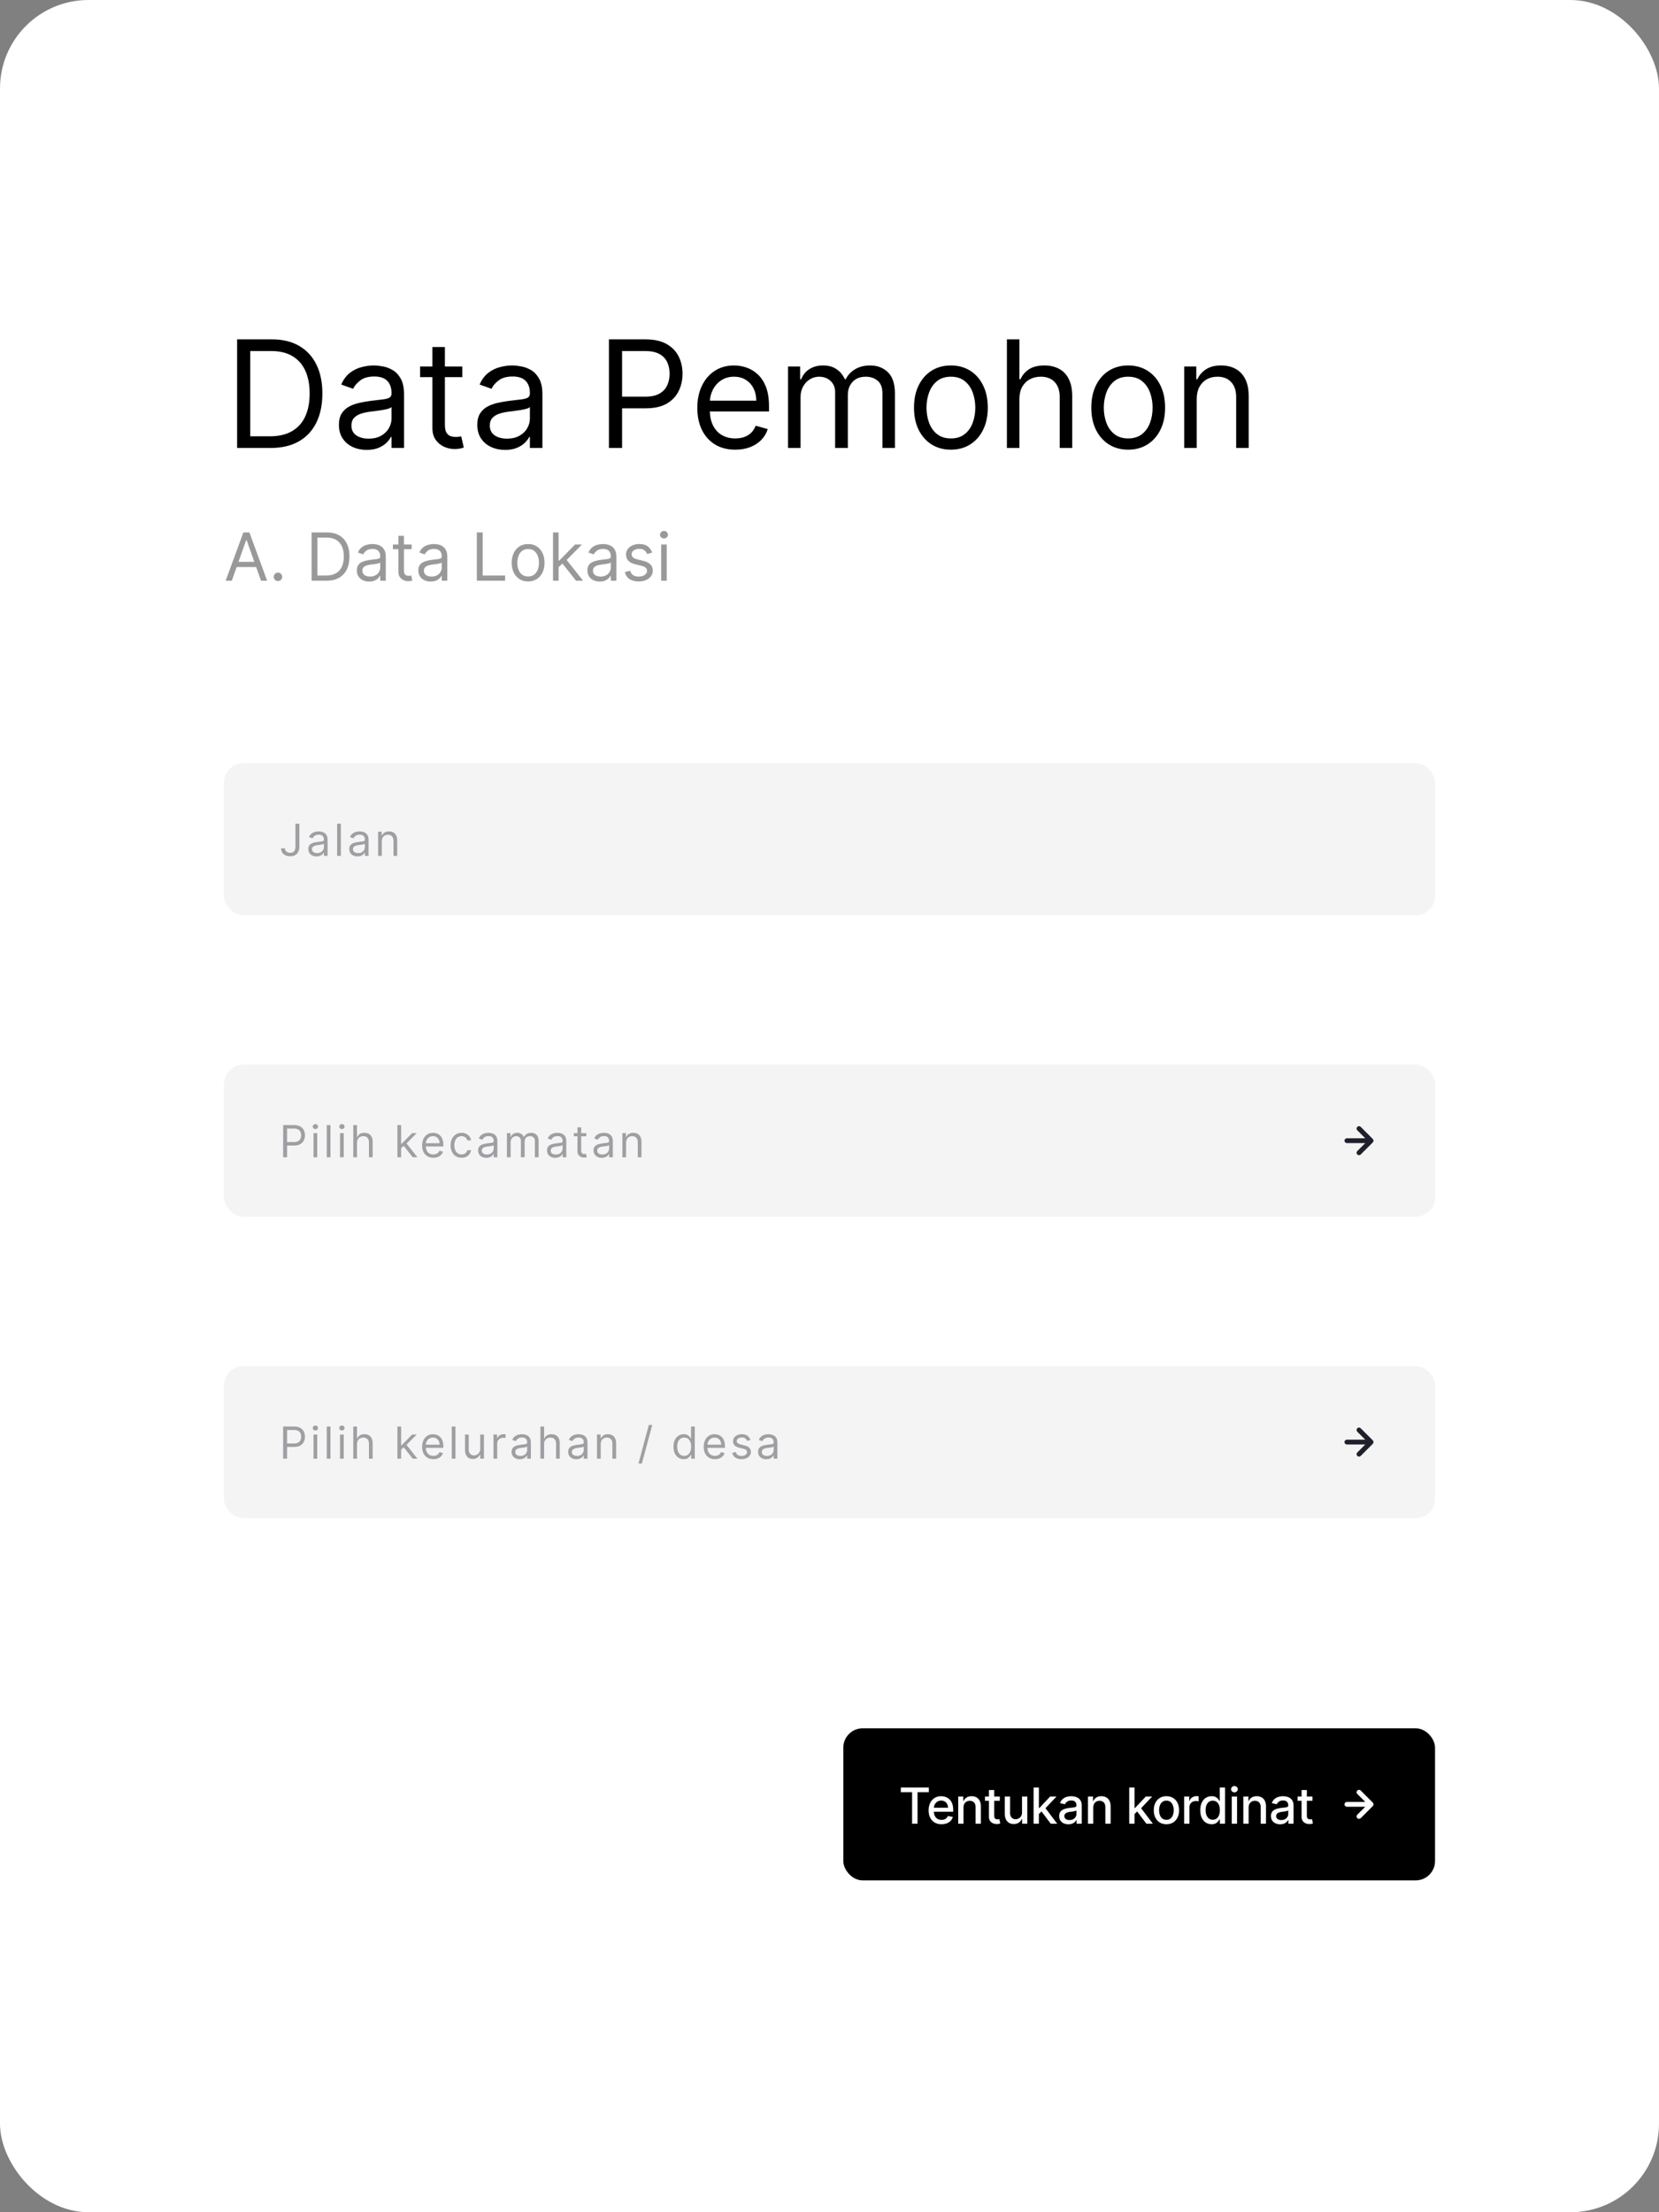
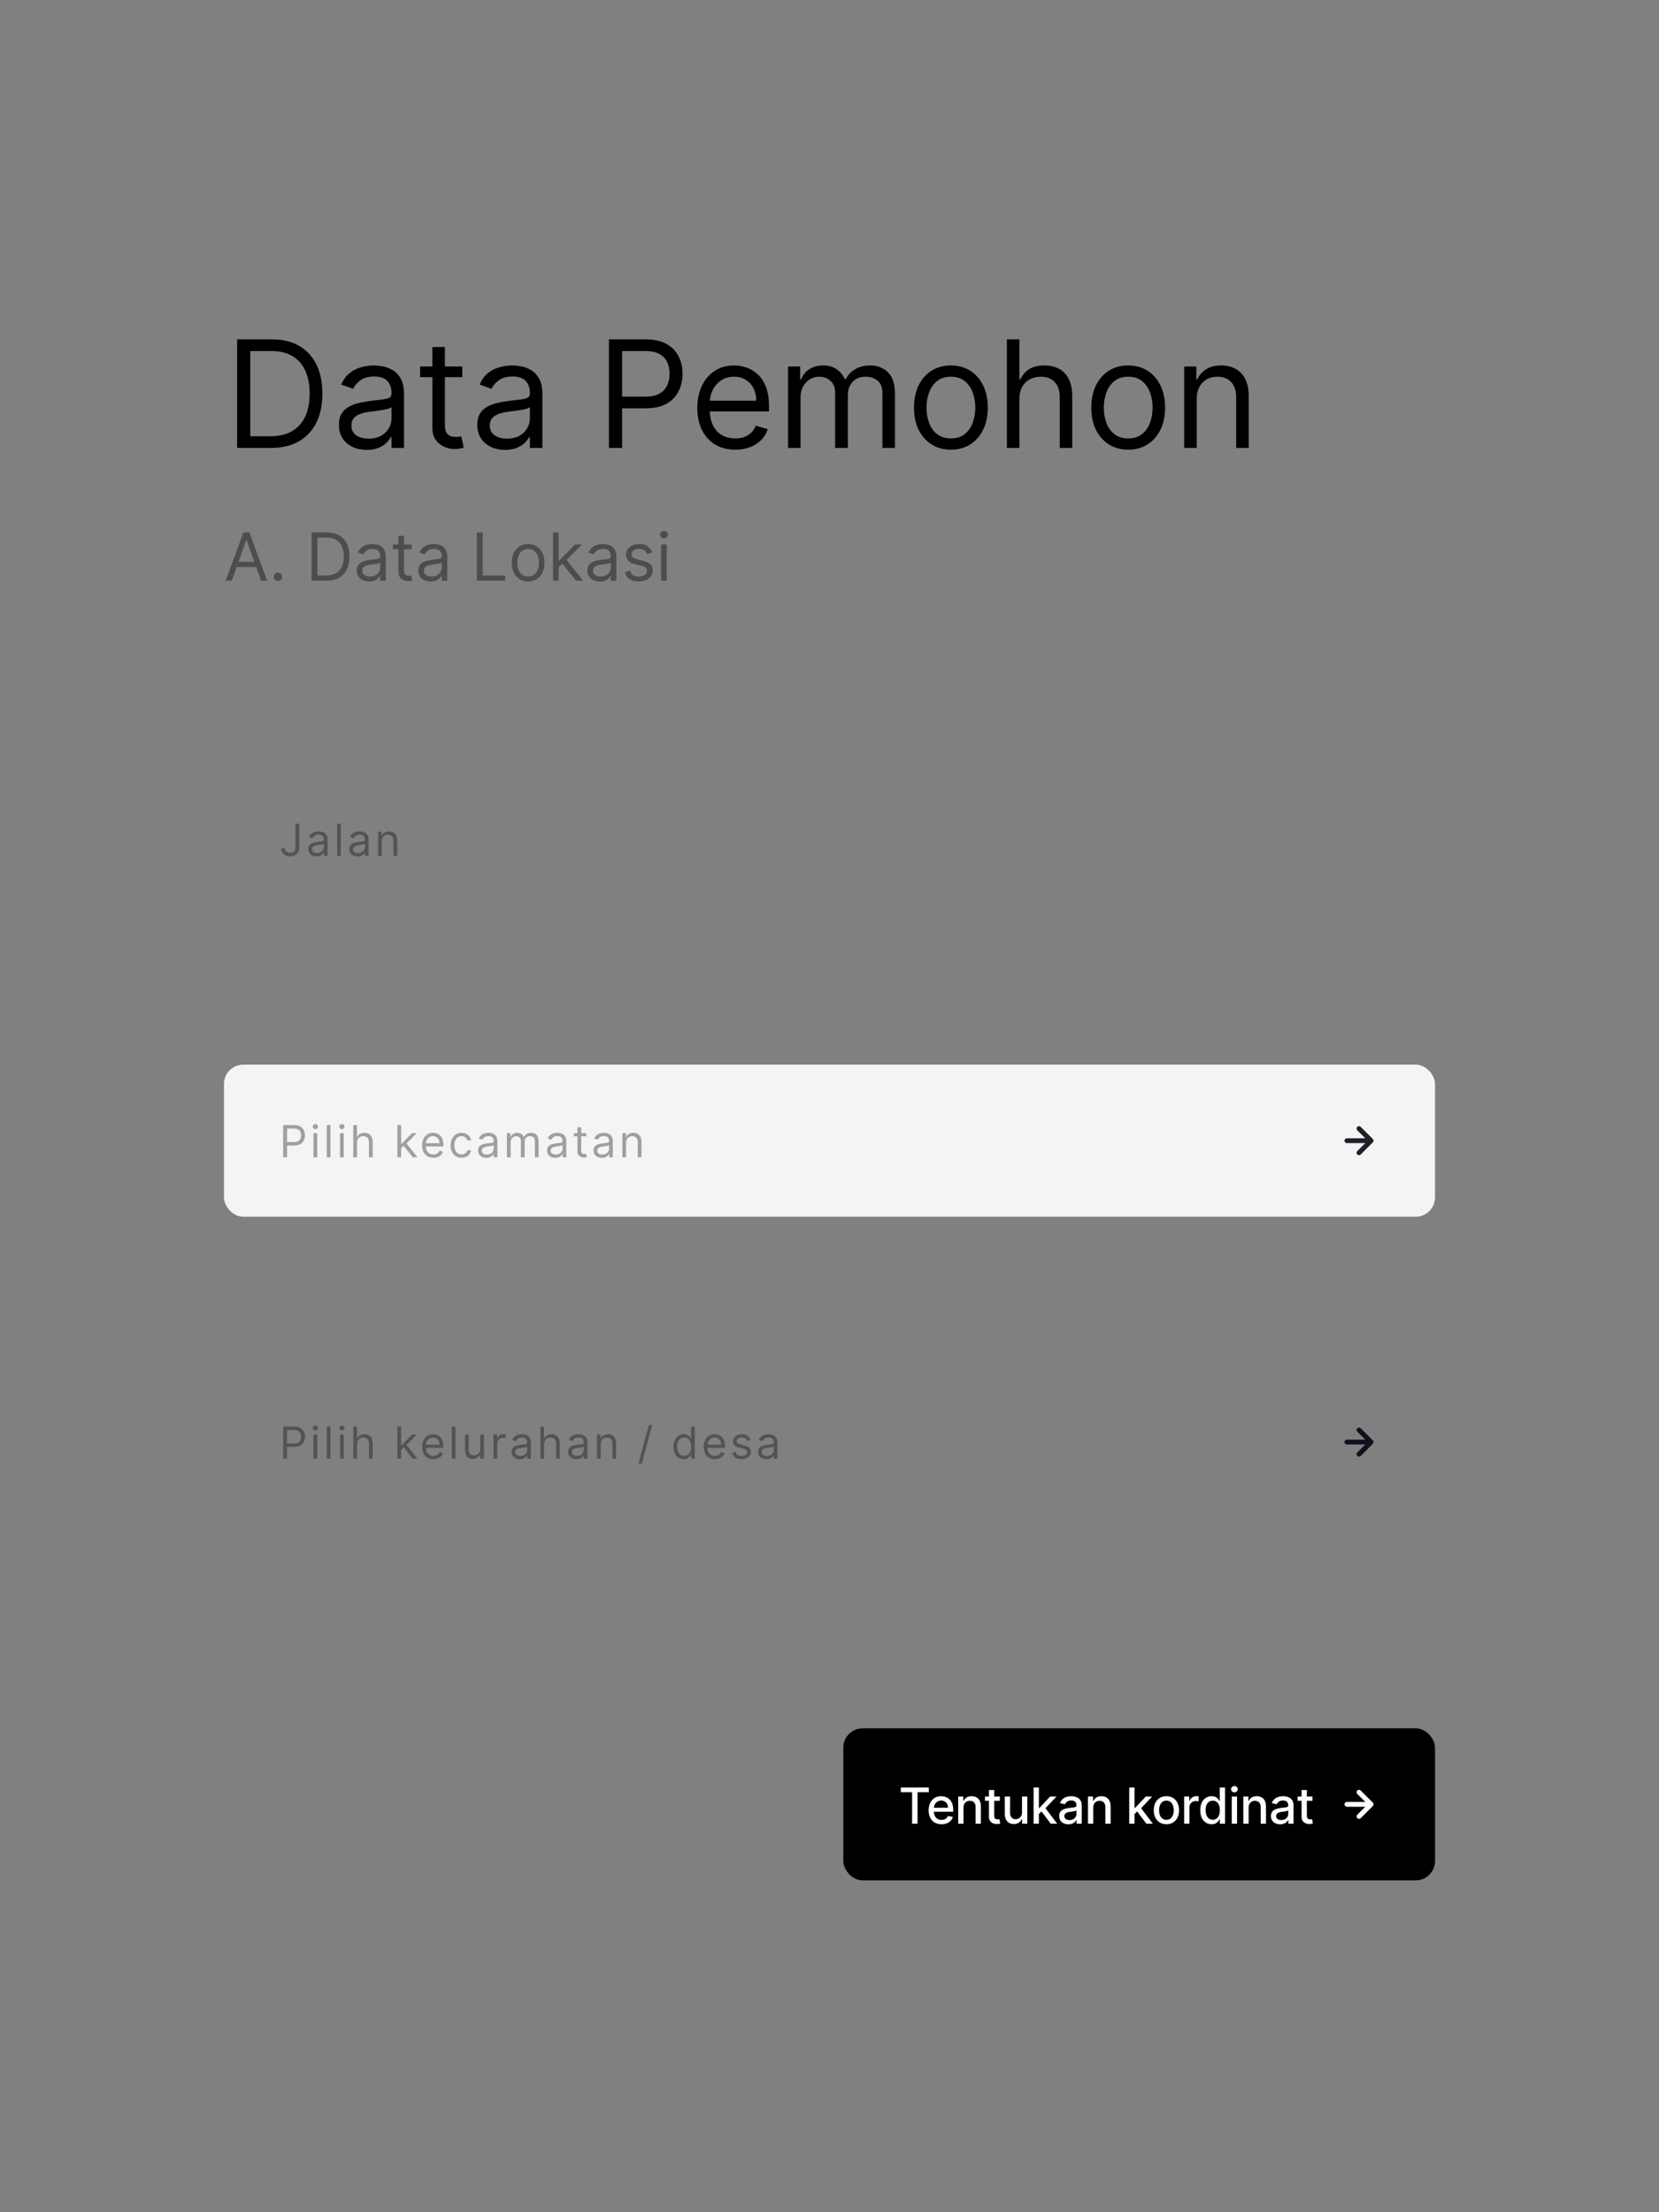
<svg xmlns="http://www.w3.org/2000/svg" width="600" height="800" viewBox="0 0 600 800" fill="none">
  <rect x="0" y="0" width="600" height="800" fill="#808080" stroke="none" />
-   <rect width="600" height="800" rx="32" fill="white" />
  <path d="M97.875 162H85.756V122.727H98.412C102.222 122.727 105.482 123.513 108.192 125.086C110.902 126.646 112.979 128.889 114.424 131.817C115.869 134.732 116.591 138.222 116.591 142.287C116.591 146.378 115.862 149.9 114.405 152.853C112.947 155.793 110.825 158.056 108.038 159.641C105.251 161.214 101.864 162 97.875 162ZM90.511 157.781H97.568C100.815 157.781 103.506 157.155 105.641 155.902C107.776 154.649 109.368 152.866 110.416 150.552C111.464 148.238 111.989 145.483 111.989 142.287C111.989 139.116 111.471 136.387 110.435 134.099C109.4 131.798 107.853 130.033 105.795 128.806C103.737 127.566 101.173 126.946 98.105 126.946H90.511V157.781ZM132.622 162.69C130.756 162.69 129.062 162.339 127.54 161.636C126.019 160.92 124.811 159.891 123.916 158.548C123.021 157.193 122.574 155.557 122.574 153.639C122.574 151.952 122.906 150.584 123.571 149.536C124.236 148.474 125.124 147.643 126.237 147.043C127.349 146.442 128.576 145.994 129.918 145.7C131.273 145.393 132.635 145.151 134.003 144.972C135.793 144.741 137.244 144.569 138.356 144.454C139.481 144.326 140.299 144.115 140.81 143.821C141.335 143.527 141.597 143.016 141.597 142.287V142.134C141.597 140.241 141.079 138.771 140.043 137.723C139.021 136.675 137.467 136.151 135.384 136.151C133.223 136.151 131.529 136.624 130.302 137.57C129.075 138.516 128.212 139.526 127.713 140.599L123.418 139.065C124.185 137.276 125.207 135.882 126.486 134.885C127.777 133.875 129.183 133.172 130.705 132.776C132.239 132.366 133.747 132.162 135.23 132.162C136.176 132.162 137.263 132.277 138.49 132.507C139.73 132.724 140.925 133.178 142.076 133.869C143.239 134.559 144.205 135.601 144.972 136.994C145.739 138.388 146.122 140.254 146.122 142.594V162H141.597V158.011H141.366C141.06 158.651 140.548 159.335 139.832 160.063C139.116 160.792 138.164 161.412 136.975 161.923C135.786 162.435 134.335 162.69 132.622 162.69ZM133.312 158.625C135.102 158.625 136.611 158.273 137.838 157.57C139.078 156.867 140.011 155.96 140.638 154.847C141.277 153.735 141.597 152.565 141.597 151.338V147.196C141.405 147.426 140.983 147.637 140.331 147.829C139.692 148.008 138.95 148.168 138.107 148.308C137.276 148.436 136.464 148.551 135.671 148.653C134.891 148.743 134.259 148.82 133.773 148.884C132.597 149.037 131.497 149.286 130.474 149.631C129.464 149.964 128.646 150.469 128.02 151.146C127.406 151.811 127.099 152.719 127.099 153.869C127.099 155.442 127.681 156.631 128.844 157.436C130.021 158.229 131.51 158.625 133.312 158.625ZM167.192 132.545V136.381H151.928V132.545H167.192ZM156.377 125.489H160.902V153.562C160.902 154.841 161.088 155.8 161.458 156.439C161.842 157.065 162.328 157.487 162.916 157.705C163.517 157.909 164.149 158.011 164.814 158.011C165.313 158.011 165.722 157.986 166.041 157.935C166.361 157.871 166.617 157.82 166.808 157.781L167.729 161.847C167.422 161.962 166.994 162.077 166.444 162.192C165.894 162.32 165.198 162.384 164.354 162.384C163.075 162.384 161.823 162.109 160.595 161.559C159.381 161.009 158.371 160.172 157.566 159.047C156.773 157.922 156.377 156.503 156.377 154.79V125.489ZM182.667 162.69C180.801 162.69 179.107 162.339 177.585 161.636C176.064 160.92 174.856 159.891 173.961 158.548C173.066 157.193 172.619 155.557 172.619 153.639C172.619 151.952 172.951 150.584 173.616 149.536C174.281 148.474 175.169 147.643 176.281 147.043C177.394 146.442 178.621 145.994 179.963 145.7C181.318 145.393 182.68 145.151 184.048 144.972C185.838 144.741 187.289 144.569 188.401 144.454C189.526 144.326 190.344 144.115 190.855 143.821C191.379 143.527 191.642 143.016 191.642 142.287V142.134C191.642 140.241 191.124 138.771 190.088 137.723C189.066 136.675 187.512 136.151 185.428 136.151C183.268 136.151 181.574 136.624 180.347 137.57C179.119 138.516 178.257 139.526 177.758 140.599L173.463 139.065C174.23 137.276 175.252 135.882 176.531 134.885C177.822 133.875 179.228 133.172 180.749 132.776C182.284 132.366 183.792 132.162 185.275 132.162C186.221 132.162 187.308 132.277 188.535 132.507C189.775 132.724 190.97 133.178 192.121 133.869C193.284 134.559 194.249 135.601 195.017 136.994C195.784 138.388 196.167 140.254 196.167 142.594V162H191.642V158.011H191.411C191.105 158.651 190.593 159.335 189.877 160.063C189.161 160.792 188.209 161.412 187.02 161.923C185.831 162.435 184.38 162.69 182.667 162.69ZM183.357 158.625C185.147 158.625 186.656 158.273 187.883 157.57C189.123 156.867 190.056 155.96 190.683 154.847C191.322 153.735 191.642 152.565 191.642 151.338V147.196C191.45 147.426 191.028 147.637 190.376 147.829C189.737 148.008 188.995 148.168 188.151 148.308C187.32 148.436 186.509 148.551 185.716 148.653C184.936 148.743 184.303 148.82 183.818 148.884C182.642 149.037 181.542 149.286 180.519 149.631C179.509 149.964 178.691 150.469 178.065 151.146C177.451 151.811 177.144 152.719 177.144 153.869C177.144 155.442 177.726 156.631 178.889 157.436C180.066 158.229 181.555 158.625 183.357 158.625ZM220.228 162V122.727H233.498C236.579 122.727 239.098 123.283 241.054 124.396C243.022 125.495 244.48 126.984 245.426 128.864C246.372 130.743 246.845 132.839 246.845 135.153C246.845 137.467 246.372 139.57 245.426 141.462C244.493 143.354 243.048 144.863 241.092 145.988C239.136 147.1 236.63 147.656 233.575 147.656H224.064V143.438H233.422C235.531 143.438 237.225 143.073 238.503 142.344C239.782 141.616 240.708 140.631 241.284 139.391C241.872 138.138 242.166 136.726 242.166 135.153C242.166 133.581 241.872 132.175 241.284 130.935C240.708 129.695 239.775 128.723 238.484 128.02C237.193 127.304 235.48 126.946 233.345 126.946H224.984V162H220.228ZM265.925 162.614C263.087 162.614 260.639 161.987 258.581 160.734C256.535 159.469 254.956 157.705 253.844 155.442C252.745 153.166 252.195 150.52 252.195 147.503C252.195 144.486 252.745 141.827 253.844 139.526C254.956 137.212 256.503 135.409 258.485 134.118C260.479 132.814 262.806 132.162 265.465 132.162C266.999 132.162 268.514 132.418 270.01 132.929C271.505 133.44 272.867 134.271 274.094 135.422C275.321 136.56 276.299 138.068 277.028 139.947C277.757 141.827 278.121 144.141 278.121 146.889V148.807H255.417V144.895H273.519C273.519 143.233 273.186 141.75 272.522 140.446C271.87 139.142 270.936 138.113 269.722 137.359C268.52 136.604 267.101 136.227 265.465 136.227C263.662 136.227 262.103 136.675 260.786 137.57C259.482 138.452 258.478 139.602 257.775 141.021C257.072 142.44 256.721 143.962 256.721 145.585V148.193C256.721 150.418 257.104 152.303 257.871 153.85C258.651 155.384 259.731 156.554 261.112 157.359C262.493 158.152 264.097 158.548 265.925 158.548C267.114 158.548 268.188 158.382 269.147 158.05C270.118 157.705 270.956 157.193 271.659 156.516C272.362 155.825 272.905 154.969 273.289 153.946L277.661 155.173C277.201 156.656 276.427 157.96 275.341 159.085C274.254 160.197 272.912 161.067 271.314 161.693C269.716 162.307 267.919 162.614 265.925 162.614ZM285.005 162V132.545H289.377V137.148H289.761C290.375 135.575 291.365 134.354 292.733 133.485C294.101 132.603 295.744 132.162 297.662 132.162C299.605 132.162 301.222 132.603 302.513 133.485C303.817 134.354 304.833 135.575 305.562 137.148H305.869C306.623 135.626 307.755 134.418 309.263 133.523C310.772 132.616 312.581 132.162 314.69 132.162C317.324 132.162 319.478 132.987 321.152 134.636C322.827 136.272 323.664 138.822 323.664 142.287V162H319.139V142.287C319.139 140.114 318.544 138.56 317.355 137.627C316.167 136.694 314.767 136.227 313.156 136.227C311.085 136.227 309.48 136.854 308.343 138.107C307.205 139.347 306.636 140.919 306.636 142.824V162H302.034V141.827C302.034 140.152 301.49 138.803 300.404 137.781C299.317 136.745 297.917 136.227 296.204 136.227C295.028 136.227 293.929 136.54 292.906 137.167C291.896 137.793 291.078 138.663 290.451 139.775C289.838 140.874 289.531 142.146 289.531 143.591V162H285.005ZM343.905 162.614C341.246 162.614 338.913 161.981 336.906 160.715C334.911 159.45 333.352 157.679 332.227 155.403C331.114 153.128 330.558 150.469 330.558 147.426C330.558 144.358 331.114 141.68 332.227 139.391C333.352 137.103 334.911 135.326 336.906 134.06C338.913 132.795 341.246 132.162 343.905 132.162C346.564 132.162 348.891 132.795 350.885 134.06C352.892 135.326 354.452 137.103 355.564 139.391C356.689 141.68 357.251 144.358 357.251 147.426C357.251 150.469 356.689 153.128 355.564 155.403C354.452 157.679 352.892 159.45 350.885 160.715C348.891 161.981 346.564 162.614 343.905 162.614ZM343.905 158.548C345.925 158.548 347.587 158.031 348.891 156.995C350.195 155.96 351.16 154.598 351.786 152.911C352.413 151.223 352.726 149.395 352.726 147.426C352.726 145.457 352.413 143.623 351.786 141.923C351.16 140.222 350.195 138.848 348.891 137.8C347.587 136.751 345.925 136.227 343.905 136.227C341.885 136.227 340.223 136.751 338.919 137.8C337.615 138.848 336.65 140.222 336.023 141.923C335.397 143.623 335.084 145.457 335.084 147.426C335.084 149.395 335.397 151.223 336.023 152.911C336.65 154.598 337.615 155.96 338.919 156.995C340.223 158.031 341.885 158.548 343.905 158.548ZM368.685 144.281V162H364.16V122.727H368.685V137.148H369.069C369.759 135.626 370.795 134.418 372.175 133.523C373.569 132.616 375.422 132.162 377.736 132.162C379.743 132.162 381.501 132.565 383.01 133.37C384.518 134.163 385.688 135.384 386.519 137.033C387.363 138.669 387.785 140.753 387.785 143.284V162H383.259V143.591C383.259 141.251 382.652 139.442 381.437 138.164C380.236 136.873 378.567 136.227 376.432 136.227C374.949 136.227 373.62 136.54 372.444 137.167C371.28 137.793 370.36 138.707 369.682 139.909C369.018 141.111 368.685 142.568 368.685 144.281ZM408.03 162.614C405.371 162.614 403.038 161.981 401.031 160.715C399.036 159.45 397.477 157.679 396.352 155.403C395.239 153.128 394.683 150.469 394.683 147.426C394.683 144.358 395.239 141.68 396.352 139.391C397.477 137.103 399.036 135.326 401.031 134.06C403.038 132.795 405.371 132.162 408.03 132.162C410.689 132.162 413.016 132.795 415.01 134.06C417.017 135.326 418.577 137.103 419.689 139.391C420.814 141.68 421.376 144.358 421.376 147.426C421.376 150.469 420.814 153.128 419.689 155.403C418.577 157.679 417.017 159.45 415.01 160.715C413.016 161.981 410.689 162.614 408.03 162.614ZM408.03 158.548C410.05 158.548 411.712 158.031 413.016 156.995C414.32 155.96 415.285 154.598 415.911 152.911C416.538 151.223 416.851 149.395 416.851 147.426C416.851 145.457 416.538 143.623 415.911 141.923C415.285 140.222 414.32 138.848 413.016 137.8C411.712 136.751 410.05 136.227 408.03 136.227C406.01 136.227 404.348 136.751 403.044 137.8C401.74 138.848 400.775 140.222 400.148 141.923C399.522 143.623 399.209 145.457 399.209 147.426C399.209 149.395 399.522 151.223 400.148 152.911C400.775 154.598 401.74 155.96 403.044 156.995C404.348 158.031 406.01 158.548 408.03 158.548ZM432.81 144.281V162H428.285V132.545H432.657V137.148H433.04C433.731 135.652 434.779 134.45 436.185 133.543C437.591 132.622 439.407 132.162 441.631 132.162C443.626 132.162 445.371 132.571 446.866 133.389C448.362 134.195 449.525 135.422 450.356 137.071C451.187 138.707 451.603 140.778 451.603 143.284V162H447.077V143.591C447.077 141.277 446.476 139.474 445.275 138.183C444.073 136.879 442.424 136.227 440.327 136.227C438.883 136.227 437.591 136.54 436.454 137.167C435.329 137.793 434.44 138.707 433.788 139.909C433.136 141.111 432.81 142.568 432.81 144.281Z" fill="black" />
  <path d="M83.829 210H81.614L88.023 192.545H90.204L96.614 210H94.398L89.182 195.307H89.046L83.829 210ZM84.648 203.182H93.579V205.057H84.648V203.182ZM100.526 210.136C100.105 210.136 99.744 209.986 99.443 209.685C99.142 209.384 98.992 209.023 98.992 208.602C98.992 208.182 99.142 207.821 99.443 207.52C99.744 207.219 100.105 207.068 100.526 207.068C100.946 207.068 101.307 207.219 101.608 207.52C101.909 207.821 102.06 208.182 102.06 208.602C102.06 208.881 101.989 209.136 101.847 209.369C101.71 209.602 101.526 209.79 101.293 209.932C101.065 210.068 100.81 210.136 100.526 210.136ZM118.078 210H112.692V192.545H118.317C120.01 192.545 121.459 192.895 122.663 193.594C123.868 194.287 124.791 195.284 125.433 196.585C126.075 197.881 126.396 199.432 126.396 201.239C126.396 203.057 126.072 204.622 125.425 205.935C124.777 207.241 123.834 208.247 122.595 208.952C121.357 209.651 119.851 210 118.078 210ZM114.805 208.125H117.942C119.385 208.125 120.581 207.847 121.53 207.29C122.479 206.733 123.186 205.94 123.652 204.912C124.118 203.884 124.351 202.659 124.351 201.239C124.351 199.83 124.121 198.616 123.661 197.599C123.2 196.577 122.513 195.793 121.598 195.247C120.683 194.696 119.544 194.42 118.18 194.42H114.805V208.125ZM133.521 210.307C132.692 210.307 131.939 210.151 131.263 209.838C130.587 209.52 130.05 209.062 129.652 208.466C129.254 207.864 129.055 207.136 129.055 206.284C129.055 205.534 129.203 204.926 129.499 204.46C129.794 203.989 130.189 203.619 130.683 203.352C131.178 203.085 131.723 202.886 132.32 202.756C132.922 202.619 133.527 202.511 134.135 202.432C134.93 202.33 135.575 202.253 136.07 202.202C136.57 202.145 136.933 202.051 137.161 201.92C137.393 201.79 137.51 201.562 137.51 201.239V201.17C137.51 200.33 137.28 199.676 136.82 199.21C136.365 198.744 135.675 198.511 134.749 198.511C133.788 198.511 133.036 198.722 132.49 199.142C131.945 199.562 131.561 200.011 131.339 200.489L129.43 199.807C129.771 199.011 130.226 198.392 130.794 197.949C131.368 197.5 131.993 197.187 132.669 197.011C133.351 196.83 134.021 196.739 134.68 196.739C135.101 196.739 135.584 196.79 136.129 196.892C136.68 196.989 137.212 197.19 137.723 197.497C138.24 197.804 138.669 198.267 139.01 198.886C139.351 199.506 139.521 200.335 139.521 201.375V210H137.51V208.227H137.408C137.271 208.511 137.044 208.815 136.726 209.139C136.408 209.463 135.984 209.739 135.456 209.966C134.928 210.193 134.283 210.307 133.521 210.307ZM133.828 208.5C134.624 208.5 135.294 208.344 135.839 208.031C136.391 207.719 136.805 207.315 137.084 206.821C137.368 206.327 137.51 205.807 137.51 205.261V203.42C137.425 203.523 137.237 203.616 136.947 203.702C136.663 203.781 136.334 203.852 135.959 203.915C135.589 203.972 135.229 204.023 134.876 204.068C134.53 204.108 134.249 204.142 134.033 204.17C133.51 204.239 133.021 204.349 132.567 204.503C132.118 204.651 131.754 204.875 131.476 205.176C131.203 205.472 131.067 205.875 131.067 206.386C131.067 207.085 131.325 207.614 131.842 207.972C132.365 208.324 133.027 208.5 133.828 208.5ZM148.886 196.909V198.614H142.102V196.909H148.886ZM144.079 193.773H146.09V206.25C146.09 206.818 146.173 207.244 146.337 207.528C146.508 207.807 146.724 207.994 146.985 208.091C147.252 208.182 147.533 208.227 147.829 208.227C148.05 208.227 148.232 208.216 148.374 208.193C148.516 208.165 148.63 208.142 148.715 208.125L149.124 209.932C148.988 209.983 148.798 210.034 148.553 210.085C148.309 210.142 147.999 210.17 147.624 210.17C147.056 210.17 146.499 210.048 145.954 209.804C145.414 209.56 144.965 209.188 144.607 208.688C144.255 208.188 144.079 207.557 144.079 206.795V193.773ZM155.763 210.307C154.934 210.307 154.181 210.151 153.505 209.838C152.829 209.52 152.292 209.062 151.894 208.466C151.496 207.864 151.298 207.136 151.298 206.284C151.298 205.534 151.445 204.926 151.741 204.46C152.036 203.989 152.431 203.619 152.925 203.352C153.42 203.085 153.965 202.886 154.562 202.756C155.164 202.619 155.769 202.511 156.377 202.432C157.173 202.33 157.817 202.253 158.312 202.202C158.812 202.145 159.175 202.051 159.403 201.92C159.636 201.79 159.752 201.562 159.752 201.239V201.17C159.752 200.33 159.522 199.676 159.062 199.21C158.607 198.744 157.917 198.511 156.991 198.511C156.031 198.511 155.278 198.722 154.732 199.142C154.187 199.562 153.803 200.011 153.582 200.489L151.673 199.807C152.013 199.011 152.468 198.392 153.036 197.949C153.61 197.5 154.235 197.187 154.911 197.011C155.593 196.83 156.263 196.739 156.923 196.739C157.343 196.739 157.826 196.79 158.371 196.892C158.923 196.989 159.454 197.19 159.965 197.497C160.482 197.804 160.911 198.267 161.252 198.886C161.593 199.506 161.763 200.335 161.763 201.375V210H159.752V208.227H159.65C159.513 208.511 159.286 208.815 158.968 209.139C158.65 209.463 158.227 209.739 157.698 209.966C157.17 210.193 156.525 210.307 155.763 210.307ZM156.07 208.5C156.866 208.5 157.536 208.344 158.082 208.031C158.633 207.719 159.048 207.315 159.326 206.821C159.61 206.327 159.752 205.807 159.752 205.261V203.42C159.667 203.523 159.479 203.616 159.19 203.702C158.906 203.781 158.576 203.852 158.201 203.915C157.832 203.972 157.471 204.023 157.119 204.068C156.772 204.108 156.491 204.142 156.275 204.17C155.752 204.239 155.263 204.349 154.809 204.503C154.36 204.651 153.996 204.875 153.718 205.176C153.445 205.472 153.309 205.875 153.309 206.386C153.309 207.085 153.567 207.614 154.085 207.972C154.607 208.324 155.269 208.5 156.07 208.5ZM172.457 210V192.545H174.571V208.125H182.685V210H172.457ZM191.003 210.273C189.821 210.273 188.784 209.991 187.892 209.429C187.006 208.866 186.312 208.08 185.812 207.068C185.318 206.057 185.071 204.875 185.071 203.523C185.071 202.159 185.318 200.969 185.812 199.952C186.312 198.935 187.006 198.145 187.892 197.582C188.784 197.02 189.821 196.739 191.003 196.739C192.185 196.739 193.219 197.02 194.105 197.582C194.997 198.145 195.69 198.935 196.185 199.952C196.685 200.969 196.935 202.159 196.935 203.523C196.935 204.875 196.685 206.057 196.185 207.068C195.69 208.08 194.997 208.866 194.105 209.429C193.219 209.991 192.185 210.273 191.003 210.273ZM191.003 208.466C191.901 208.466 192.639 208.236 193.219 207.776C193.798 207.315 194.227 206.71 194.506 205.96C194.784 205.21 194.923 204.398 194.923 203.523C194.923 202.648 194.784 201.832 194.506 201.077C194.227 200.321 193.798 199.71 193.219 199.244C192.639 198.778 191.901 198.545 191.003 198.545C190.105 198.545 189.366 198.778 188.787 199.244C188.207 199.71 187.778 200.321 187.5 201.077C187.222 201.832 187.082 202.648 187.082 203.523C187.082 204.398 187.222 205.21 187.5 205.96C187.778 206.71 188.207 207.315 188.787 207.776C189.366 208.236 190.105 208.466 191.003 208.466ZM201.88 205.227L201.846 202.739H202.255L207.982 196.909H210.471L204.369 203.08H204.198L201.88 205.227ZM200.005 210V192.545H202.016V210H200.005ZM208.323 210L203.21 203.523L204.641 202.125L210.88 210H208.323ZM216.912 210.307C216.082 210.307 215.33 210.151 214.653 209.838C213.977 209.52 213.44 209.062 213.043 208.466C212.645 207.864 212.446 207.136 212.446 206.284C212.446 205.534 212.594 204.926 212.889 204.46C213.185 203.989 213.58 203.619 214.074 203.352C214.568 203.085 215.114 202.886 215.71 202.756C216.313 202.619 216.918 202.511 217.526 202.432C218.321 202.33 218.966 202.253 219.46 202.202C219.96 202.145 220.324 202.051 220.551 201.92C220.784 201.79 220.901 201.562 220.901 201.239V201.17C220.901 200.33 220.67 199.676 220.21 199.21C219.756 198.744 219.065 198.511 218.139 198.511C217.179 198.511 216.426 198.722 215.881 199.142C215.335 199.562 214.952 200.011 214.73 200.489L212.821 199.807C213.162 199.011 213.616 198.392 214.185 197.949C214.759 197.5 215.384 197.187 216.06 197.011C216.741 196.83 217.412 196.739 218.071 196.739C218.491 196.739 218.974 196.79 219.52 196.892C220.071 196.989 220.602 197.19 221.114 197.497C221.631 197.804 222.06 198.267 222.401 198.886C222.741 199.506 222.912 200.335 222.912 201.375V210H220.901V208.227H220.798C220.662 208.511 220.435 208.815 220.116 209.139C219.798 209.463 219.375 209.739 218.847 209.966C218.318 210.193 217.673 210.307 216.912 210.307ZM217.219 208.5C218.014 208.5 218.685 208.344 219.23 208.031C219.781 207.719 220.196 207.315 220.474 206.821C220.759 206.327 220.901 205.807 220.901 205.261V203.42C220.815 203.523 220.628 203.616 220.338 203.702C220.054 203.781 219.724 203.852 219.349 203.915C218.98 203.972 218.619 204.023 218.267 204.068C217.92 204.108 217.639 204.142 217.423 204.17C216.901 204.239 216.412 204.349 215.957 204.503C215.509 204.651 215.145 204.875 214.866 205.176C214.594 205.472 214.457 205.875 214.457 206.386C214.457 207.085 214.716 207.614 215.233 207.972C215.756 208.324 216.418 208.5 217.219 208.5ZM235.856 199.841L234.049 200.352C233.935 200.051 233.768 199.759 233.546 199.474C233.33 199.185 233.035 198.946 232.66 198.759C232.285 198.571 231.805 198.477 231.219 198.477C230.418 198.477 229.751 198.662 229.217 199.031C228.688 199.395 228.424 199.858 228.424 200.42C228.424 200.92 228.606 201.315 228.969 201.605C229.333 201.895 229.901 202.136 230.674 202.33L232.617 202.807C233.788 203.091 234.66 203.526 235.234 204.111C235.808 204.69 236.094 205.437 236.094 206.352C236.094 207.102 235.879 207.773 235.447 208.364C235.021 208.955 234.424 209.42 233.657 209.761C232.89 210.102 231.998 210.273 230.981 210.273C229.646 210.273 228.54 209.983 227.665 209.403C226.79 208.824 226.237 207.977 226.004 206.864L227.913 206.386C228.094 207.091 228.438 207.619 228.944 207.972C229.455 208.324 230.123 208.5 230.947 208.5C231.884 208.5 232.629 208.301 233.18 207.903C233.737 207.5 234.015 207.017 234.015 206.455C234.015 206 233.856 205.619 233.538 205.312C233.219 205 232.731 204.767 232.072 204.614L229.89 204.102C228.691 203.818 227.81 203.378 227.248 202.781C226.691 202.179 226.413 201.426 226.413 200.523C226.413 199.784 226.62 199.131 227.035 198.562C227.455 197.994 228.026 197.548 228.748 197.224C229.475 196.901 230.299 196.739 231.219 196.739C232.515 196.739 233.532 197.023 234.271 197.591C235.015 198.159 235.543 198.909 235.856 199.841ZM239.122 210V196.909H241.134V210H239.122ZM240.145 194.727C239.753 194.727 239.415 194.594 239.131 194.327C238.852 194.06 238.713 193.739 238.713 193.364C238.713 192.989 238.852 192.668 239.131 192.401C239.415 192.134 239.753 192 240.145 192C240.537 192 240.872 192.134 241.151 192.401C241.435 192.668 241.577 192.989 241.577 193.364C241.577 193.739 241.435 194.06 241.151 194.327C240.872 194.594 240.537 194.727 240.145 194.727Z" fill="black" fill-opacity="0.4" />
  <rect x="305" y="625" width="214" height="55" rx="7" fill="black" />
  <path d="M325.793 648.109V646.409H335.924V648.109H331.839V659.5H329.871V648.109H325.793ZM340.517 659.698C339.55 659.698 338.717 659.491 338.018 659.078C337.323 658.661 336.786 658.075 336.407 657.32C336.032 656.562 335.845 655.673 335.845 654.655C335.845 653.649 336.032 652.763 336.407 651.996C336.786 651.229 337.315 650.63 337.992 650.2C338.674 649.769 339.471 649.554 340.383 649.554C340.937 649.554 341.474 649.646 341.994 649.829C342.514 650.012 342.98 650.3 343.394 650.692C343.807 651.084 344.133 651.593 344.372 652.219C344.61 652.842 344.729 653.598 344.729 654.489V655.166H336.925V653.734H342.857C342.857 653.232 342.754 652.786 342.55 652.398C342.345 652.006 342.058 651.697 341.687 651.472C341.32 651.246 340.89 651.133 340.396 651.133C339.859 651.133 339.39 651.265 338.989 651.529C338.593 651.789 338.286 652.13 338.069 652.552C337.856 652.969 337.749 653.423 337.749 653.913V655.032C337.749 655.688 337.864 656.246 338.095 656.707C338.329 657.167 338.655 657.518 339.073 657.761C339.49 658 339.978 658.119 340.536 658.119C340.899 658.119 341.229 658.068 341.527 657.966C341.825 657.859 342.083 657.702 342.3 657.493C342.518 657.284 342.684 657.026 342.799 656.719L344.608 657.045C344.463 657.578 344.203 658.045 343.828 658.445C343.457 658.842 342.991 659.151 342.428 659.372C341.87 659.589 341.233 659.698 340.517 659.698ZM348.461 653.67V659.5H346.55V649.682H348.385V651.28H348.506C348.732 650.76 349.086 650.342 349.567 650.027C350.053 649.712 350.664 649.554 351.402 649.554C352.071 649.554 352.657 649.695 353.159 649.976C353.662 650.253 354.052 650.666 354.329 651.216C354.606 651.766 354.745 652.445 354.745 653.255V659.5H352.833V653.485C352.833 652.773 352.648 652.217 352.277 651.817C351.907 651.412 351.397 651.21 350.75 651.21C350.306 651.21 349.912 651.305 349.567 651.497C349.226 651.689 348.956 651.97 348.755 652.341C348.559 652.707 348.461 653.151 348.461 653.67ZM361.591 649.682V651.216H356.228V649.682H361.591ZM357.666 647.33H359.577V656.617C359.577 656.988 359.633 657.267 359.744 657.455C359.854 657.638 359.997 657.763 360.172 657.832C360.351 657.896 360.545 657.928 360.754 657.928C360.907 657.928 361.041 657.917 361.156 657.896C361.271 657.874 361.361 657.857 361.425 657.844L361.77 659.423C361.659 659.466 361.501 659.509 361.297 659.551C361.092 659.598 360.837 659.624 360.53 659.628C360.027 659.636 359.558 659.547 359.124 659.359C358.689 659.172 358.337 658.882 358.069 658.49C357.8 658.098 357.666 657.606 357.666 657.013V647.33ZM369.625 655.428V649.682H371.542V659.5H369.663V657.8H369.561C369.335 658.324 368.973 658.761 368.474 659.11C367.98 659.455 367.364 659.628 366.627 659.628C365.996 659.628 365.438 659.489 364.952 659.212C364.47 658.931 364.091 658.516 363.814 657.966C363.541 657.416 363.405 656.737 363.405 655.927V649.682H365.316V655.697C365.316 656.366 365.502 656.898 365.872 657.295C366.243 657.691 366.725 657.889 367.317 657.889C367.675 657.889 368.031 657.8 368.385 657.621C368.742 657.442 369.039 657.171 369.273 656.809C369.512 656.447 369.629 655.987 369.625 655.428ZM375.568 656.17L375.555 653.837H375.888L379.8 649.682H382.088L377.626 654.412H377.326L375.568 656.17ZM373.81 659.5V646.409H375.721V659.5H373.81ZM380.01 659.5L376.495 654.834L377.812 653.498L382.356 659.5H380.01ZM386.387 659.717C385.765 659.717 385.202 659.602 384.699 659.372C384.197 659.138 383.798 658.799 383.504 658.356C383.214 657.913 383.069 657.369 383.069 656.726C383.069 656.172 383.176 655.716 383.389 655.358C383.602 655 383.89 654.717 384.252 654.508C384.614 654.299 385.019 654.141 385.467 654.035C385.914 653.928 386.37 653.847 386.834 653.792C387.422 653.724 387.9 653.668 388.266 653.626C388.633 653.579 388.899 653.504 389.065 653.402C389.231 653.3 389.315 653.134 389.315 652.903V652.859C389.315 652.3 389.157 651.868 388.842 651.561C388.53 651.254 388.066 651.101 387.448 651.101C386.805 651.101 386.297 651.244 385.927 651.529C385.56 651.81 385.307 652.124 385.166 652.469L383.37 652.06C383.583 651.463 383.894 650.982 384.303 650.615C384.717 650.244 385.192 649.976 385.729 649.81C386.266 649.639 386.83 649.554 387.422 649.554C387.815 649.554 388.23 649.601 388.669 649.695C389.112 649.784 389.525 649.95 389.909 650.193C390.297 650.436 390.614 650.783 390.861 651.235C391.109 651.683 391.232 652.264 391.232 652.98V659.5H389.366V658.158H389.289C389.165 658.405 388.98 658.648 388.733 658.886C388.486 659.125 388.168 659.323 387.78 659.481C387.393 659.638 386.928 659.717 386.387 659.717ZM386.802 658.183C387.331 658.183 387.783 658.079 388.158 657.87C388.537 657.661 388.824 657.388 389.02 657.052C389.221 656.711 389.321 656.347 389.321 655.959V654.693C389.253 654.761 389.121 654.825 388.925 654.885C388.733 654.94 388.513 654.989 388.266 655.032C388.019 655.07 387.778 655.107 387.544 655.141C387.31 655.17 387.114 655.196 386.956 655.217C386.585 655.264 386.246 655.343 385.94 655.454C385.637 655.565 385.394 655.724 385.211 655.933C385.032 656.138 384.942 656.411 384.942 656.751C384.942 657.224 385.117 657.582 385.467 657.825C385.816 658.064 386.261 658.183 386.802 658.183ZM395.389 653.67V659.5H393.478V649.682H395.312V651.28H395.434C395.66 650.76 396.013 650.342 396.495 650.027C396.981 649.712 397.592 649.554 398.329 649.554C398.998 649.554 399.584 649.695 400.087 649.976C400.59 650.253 400.98 650.666 401.257 651.216C401.534 651.766 401.672 652.445 401.672 653.255V659.5H399.761V653.485C399.761 652.773 399.576 652.217 399.205 651.817C398.834 651.412 398.325 651.21 397.677 651.21C397.234 651.21 396.84 651.305 396.495 651.497C396.154 651.689 395.883 651.97 395.683 652.341C395.487 652.707 395.389 653.151 395.389 653.67ZM410.157 656.17L410.144 653.837H410.477L414.389 649.682H416.677L412.215 654.412H411.915L410.157 656.17ZM408.399 659.5V646.409H410.31V659.5H408.399ZM414.6 659.5L411.084 654.834L412.401 653.498L416.945 659.5H414.6ZM421.85 659.698C420.93 659.698 420.126 659.487 419.44 659.065C418.754 658.643 418.222 658.053 417.842 657.295C417.463 656.536 417.273 655.65 417.273 654.636C417.273 653.617 417.463 652.727 417.842 651.964C418.222 651.201 418.754 650.609 419.44 650.187C420.126 649.765 420.93 649.554 421.85 649.554C422.771 649.554 423.574 649.765 424.26 650.187C424.946 650.609 425.479 651.201 425.858 651.964C426.237 652.727 426.427 653.617 426.427 654.636C426.427 655.65 426.237 656.536 425.858 657.295C425.479 658.053 424.946 658.643 424.26 659.065C423.574 659.487 422.771 659.698 421.85 659.698ZM421.857 658.094C422.453 658.094 422.947 657.936 423.339 657.621C423.732 657.305 424.021 656.886 424.209 656.362C424.401 655.837 424.496 655.26 424.496 654.629C424.496 654.003 424.401 653.428 424.209 652.903C424.021 652.375 423.732 651.951 423.339 651.631C422.947 651.312 422.453 651.152 421.857 651.152C421.256 651.152 420.757 651.312 420.361 651.631C419.969 651.951 419.677 652.375 419.485 652.903C419.298 653.428 419.204 654.003 419.204 654.629C419.204 655.26 419.298 655.837 419.485 656.362C419.677 656.886 419.969 657.305 420.361 657.621C420.757 657.936 421.256 658.094 421.857 658.094ZM428.26 659.5V649.682H430.107V651.241H430.21C430.389 650.713 430.704 650.298 431.156 649.995C431.612 649.688 432.127 649.535 432.703 649.535C432.822 649.535 432.963 649.539 433.125 649.548C433.291 649.556 433.421 649.567 433.514 649.58V651.408C433.438 651.386 433.301 651.363 433.105 651.337C432.909 651.308 432.713 651.293 432.517 651.293C432.066 651.293 431.663 651.388 431.309 651.58C430.96 651.768 430.683 652.03 430.478 652.366C430.274 652.699 430.171 653.078 430.171 653.504V659.5H428.26ZM438.192 659.692C437.4 659.692 436.692 659.489 436.07 659.085C435.452 658.675 434.966 658.094 434.613 657.339C434.263 656.581 434.089 655.671 434.089 654.61C434.089 653.549 434.265 652.641 434.619 651.887C434.977 651.133 435.467 650.555 436.089 650.155C436.711 649.754 437.417 649.554 438.205 649.554C438.814 649.554 439.304 649.656 439.675 649.861C440.05 650.061 440.34 650.295 440.545 650.564C440.753 650.832 440.915 651.069 441.03 651.273H441.145V646.409H443.057V659.5H441.19V657.972H441.03C440.915 658.181 440.749 658.42 440.532 658.688C440.319 658.957 440.025 659.191 439.65 659.391C439.275 659.592 438.789 659.692 438.192 659.692ZM438.614 658.062C439.164 658.062 439.628 657.917 440.008 657.627C440.391 657.333 440.681 656.926 440.877 656.406C441.077 655.886 441.177 655.281 441.177 654.591C441.177 653.909 441.079 653.312 440.883 652.801C440.687 652.29 440.4 651.891 440.02 651.606C439.641 651.32 439.172 651.178 438.614 651.178C438.039 651.178 437.559 651.327 437.176 651.625C436.792 651.923 436.503 652.33 436.307 652.846C436.115 653.362 436.019 653.943 436.019 654.591C436.019 655.247 436.117 655.837 436.313 656.362C436.509 656.886 436.799 657.301 437.182 657.608C437.57 657.911 438.047 658.062 438.614 658.062ZM445.484 659.5V649.682H447.396V659.5H445.484ZM446.45 648.167C446.117 648.167 445.832 648.056 445.593 647.835C445.359 647.609 445.242 647.34 445.242 647.029C445.242 646.714 445.359 646.445 445.593 646.224C445.832 645.998 446.117 645.885 446.45 645.885C446.782 645.885 447.065 645.998 447.3 646.224C447.538 646.445 447.658 646.714 447.658 647.029C447.658 647.34 447.538 647.609 447.3 647.835C447.065 648.056 446.782 648.167 446.45 648.167ZM451.578 653.67V659.5H449.667V649.682H451.501V651.28H451.623C451.849 650.76 452.202 650.342 452.684 650.027C453.17 649.712 453.781 649.554 454.518 649.554C455.187 649.554 455.773 649.695 456.276 649.976C456.779 650.253 457.169 650.666 457.446 651.216C457.723 651.766 457.861 652.445 457.861 653.255V659.5H455.95V653.485C455.95 652.773 455.765 652.217 455.394 651.817C455.023 651.412 454.514 651.21 453.866 651.21C453.423 651.21 453.029 651.305 452.684 651.497C452.343 651.689 452.072 651.97 451.872 652.341C451.676 652.707 451.578 653.151 451.578 653.67ZM462.982 659.717C462.36 659.717 461.797 659.602 461.294 659.372C460.792 659.138 460.393 658.799 460.099 658.356C459.809 657.913 459.664 657.369 459.664 656.726C459.664 656.172 459.771 655.716 459.984 655.358C460.197 655 460.485 654.717 460.847 654.508C461.209 654.299 461.614 654.141 462.061 654.035C462.509 653.928 462.965 653.847 463.429 653.792C464.017 653.724 464.495 653.668 464.861 653.626C465.228 653.579 465.494 653.504 465.66 653.402C465.826 653.3 465.909 653.134 465.909 652.903V652.859C465.909 652.3 465.752 651.868 465.436 651.561C465.125 651.254 464.661 651.101 464.043 651.101C463.4 651.101 462.892 651.244 462.522 651.529C462.155 651.81 461.902 652.124 461.761 652.469L459.965 652.06C460.178 651.463 460.489 650.982 460.898 650.615C461.311 650.244 461.787 649.976 462.324 649.81C462.86 649.639 463.425 649.554 464.017 649.554C464.409 649.554 464.825 649.601 465.264 649.695C465.707 649.784 466.12 649.95 466.504 650.193C466.892 650.436 467.209 650.783 467.456 651.235C467.703 651.683 467.827 652.264 467.827 652.98V659.5H465.961V658.158H465.884C465.76 658.405 465.575 658.648 465.328 658.886C465.081 659.125 464.763 659.323 464.375 659.481C463.988 659.638 463.523 659.717 462.982 659.717ZM463.397 658.183C463.926 658.183 464.377 658.079 464.752 657.87C465.132 657.661 465.419 657.388 465.615 657.052C465.816 656.711 465.916 656.347 465.916 655.959V654.693C465.848 654.761 465.716 654.825 465.52 654.885C465.328 654.94 465.108 654.989 464.861 655.032C464.614 655.07 464.373 655.107 464.139 655.141C463.904 655.17 463.708 655.196 463.551 655.217C463.18 655.264 462.841 655.343 462.534 655.454C462.232 655.565 461.989 655.724 461.806 655.933C461.627 656.138 461.537 656.411 461.537 656.751C461.537 657.224 461.712 657.582 462.061 657.825C462.411 658.064 462.856 658.183 463.397 658.183ZM474.656 649.682V651.216H469.293V649.682H474.656ZM470.731 647.33H472.642V656.617C472.642 656.988 472.698 657.267 472.808 657.455C472.919 657.638 473.062 657.763 473.237 657.832C473.416 657.896 473.61 657.928 473.818 657.928C473.972 657.928 474.106 657.917 474.221 657.896C474.336 657.874 474.426 657.857 474.49 657.844L474.835 659.423C474.724 659.466 474.566 659.509 474.362 659.551C474.157 659.598 473.902 659.624 473.595 659.628C473.092 659.636 472.623 659.547 472.188 659.359C471.754 659.172 471.402 658.882 471.134 658.49C470.865 658.098 470.731 657.606 470.731 657.013V647.33Z" fill="white" />
  <path d="M496.68 652.168C496.638 652.06 496.576 651.962 496.496 651.879L492.121 647.504C492.04 647.422 491.943 647.357 491.836 647.313C491.73 647.269 491.615 647.246 491.5 647.246C491.267 647.246 491.044 647.339 490.879 647.504C490.797 647.585 490.732 647.682 490.688 647.789C490.644 647.895 490.621 648.01 490.621 648.125C490.621 648.358 490.714 648.581 490.879 648.746L493.766 651.625H487.125C486.893 651.625 486.67 651.717 486.506 651.881C486.342 652.045 486.25 652.268 486.25 652.5C486.25 652.732 486.342 652.955 486.506 653.119C486.67 653.283 486.893 653.375 487.125 653.375H493.766L490.879 656.254C490.797 656.335 490.732 656.432 490.687 656.539C490.643 656.645 490.62 656.759 490.62 656.875C490.62 656.991 490.643 657.105 490.687 657.212C490.732 657.318 490.797 657.415 490.879 657.496C490.96 657.578 491.057 657.643 491.163 657.688C491.27 657.732 491.384 657.755 491.5 657.755C491.616 657.755 491.73 657.732 491.837 657.688C491.943 657.643 492.04 657.578 492.121 657.496L496.496 653.121C496.576 653.038 496.638 652.94 496.68 652.833C496.768 652.619 496.768 652.381 496.68 652.168Z" fill="white" />
-   <rect x="81" y="276" width="438" height="55" rx="7" fill="#F4F4F4" />
-   <path d="M106.864 297.864H108.273V306.182C108.273 306.924 108.136 307.555 107.864 308.074C107.591 308.593 107.206 308.987 106.71 309.256C106.214 309.525 105.629 309.659 104.955 309.659C104.318 309.659 103.752 309.544 103.256 309.312C102.759 309.078 102.369 308.744 102.085 308.312C101.801 307.881 101.659 307.367 101.659 306.773H103.045C103.045 307.102 103.127 307.39 103.29 307.636C103.456 307.879 103.684 308.068 103.972 308.205C104.259 308.341 104.587 308.409 104.955 308.409C105.36 308.409 105.705 308.324 105.989 308.153C106.273 307.983 106.489 307.733 106.636 307.403C106.788 307.07 106.864 306.663 106.864 306.182V297.864ZM114.483 309.705C113.93 309.705 113.428 309.6 112.977 309.392C112.527 309.18 112.169 308.875 111.903 308.477C111.638 308.076 111.506 307.591 111.506 307.023C111.506 306.523 111.604 306.117 111.801 305.807C111.998 305.492 112.261 305.246 112.591 305.068C112.92 304.89 113.284 304.758 113.682 304.67C114.083 304.58 114.487 304.508 114.892 304.455C115.422 304.386 115.852 304.335 116.182 304.301C116.515 304.263 116.758 304.201 116.909 304.114C117.064 304.027 117.142 303.875 117.142 303.659V303.614C117.142 303.053 116.989 302.617 116.682 302.307C116.379 301.996 115.919 301.841 115.301 301.841C114.661 301.841 114.159 301.981 113.795 302.261C113.432 302.542 113.176 302.841 113.028 303.159L111.756 302.705C111.983 302.174 112.286 301.761 112.665 301.466C113.047 301.167 113.464 300.958 113.915 300.841C114.369 300.72 114.816 300.659 115.256 300.659C115.536 300.659 115.858 300.693 116.222 300.761C116.589 300.826 116.943 300.96 117.284 301.165C117.629 301.369 117.915 301.678 118.142 302.091C118.369 302.504 118.483 303.057 118.483 303.75V309.5H117.142V308.318H117.074C116.983 308.508 116.831 308.71 116.619 308.926C116.407 309.142 116.125 309.326 115.773 309.477C115.42 309.629 114.991 309.705 114.483 309.705ZM114.688 308.5C115.218 308.5 115.665 308.396 116.028 308.188C116.396 307.979 116.672 307.71 116.858 307.381C117.047 307.051 117.142 306.705 117.142 306.341V305.114C117.085 305.182 116.96 305.244 116.767 305.301C116.578 305.354 116.358 305.402 116.108 305.443C115.862 305.481 115.621 305.515 115.386 305.545C115.155 305.572 114.968 305.595 114.824 305.614C114.475 305.659 114.15 305.733 113.847 305.835C113.547 305.934 113.305 306.083 113.119 306.284C112.938 306.481 112.847 306.75 112.847 307.091C112.847 307.557 113.019 307.909 113.364 308.148C113.712 308.383 114.153 308.5 114.688 308.5ZM123.271 297.864V309.5H121.93V297.864H123.271ZM129.295 309.705C128.742 309.705 128.241 309.6 127.79 309.392C127.339 309.18 126.981 308.875 126.716 308.477C126.451 308.076 126.318 307.591 126.318 307.023C126.318 306.523 126.417 306.117 126.614 305.807C126.811 305.492 127.074 305.246 127.403 305.068C127.733 304.89 128.097 304.758 128.494 304.67C128.896 304.58 129.299 304.508 129.705 304.455C130.235 304.386 130.665 304.335 130.994 304.301C131.328 304.263 131.57 304.201 131.722 304.114C131.877 304.027 131.955 303.875 131.955 303.659V303.614C131.955 303.053 131.801 302.617 131.494 302.307C131.191 301.996 130.731 301.841 130.114 301.841C129.473 301.841 128.972 301.981 128.608 302.261C128.244 302.542 127.989 302.841 127.841 303.159L126.568 302.705C126.795 302.174 127.098 301.761 127.477 301.466C127.86 301.167 128.277 300.958 128.727 300.841C129.182 300.72 129.629 300.659 130.068 300.659C130.348 300.659 130.67 300.693 131.034 300.761C131.402 300.826 131.756 300.96 132.097 301.165C132.441 301.369 132.727 301.678 132.955 302.091C133.182 302.504 133.295 303.057 133.295 303.75V309.5H131.955V308.318H131.886C131.795 308.508 131.644 308.71 131.432 308.926C131.22 309.142 130.938 309.326 130.585 309.477C130.233 309.629 129.803 309.705 129.295 309.705ZM129.5 308.5C130.03 308.5 130.477 308.396 130.841 308.188C131.208 307.979 131.485 307.71 131.67 307.381C131.86 307.051 131.955 306.705 131.955 306.341V305.114C131.898 305.182 131.773 305.244 131.58 305.301C131.39 305.354 131.17 305.402 130.92 305.443C130.674 305.481 130.434 305.515 130.199 305.545C129.968 305.572 129.78 305.595 129.636 305.614C129.288 305.659 128.962 305.733 128.659 305.835C128.36 305.934 128.117 306.083 127.932 306.284C127.75 306.481 127.659 306.75 127.659 307.091C127.659 307.557 127.831 307.909 128.176 308.148C128.525 308.383 128.966 308.5 129.5 308.5ZM138.084 304.25V309.5H136.743V300.773H138.038V302.136H138.152C138.357 301.693 138.667 301.337 139.084 301.068C139.5 300.795 140.038 300.659 140.697 300.659C141.288 300.659 141.805 300.78 142.249 301.023C142.692 301.261 143.036 301.625 143.283 302.114C143.529 302.598 143.652 303.212 143.652 303.955V309.5H142.311V304.045C142.311 303.36 142.133 302.826 141.777 302.443C141.421 302.057 140.932 301.864 140.311 301.864C139.883 301.864 139.5 301.956 139.163 302.142C138.83 302.328 138.567 302.598 138.374 302.955C138.18 303.311 138.084 303.742 138.084 304.25Z" fill="#00000E" fill-opacity="0.35" />
+   <path d="M106.864 297.864H108.273V306.182C108.273 306.924 108.136 307.555 107.864 308.074C107.591 308.593 107.206 308.987 106.71 309.256C106.214 309.525 105.629 309.659 104.955 309.659C104.318 309.659 103.752 309.544 103.256 309.312C102.759 309.078 102.369 308.744 102.085 308.312C101.801 307.881 101.659 307.367 101.659 306.773H103.045C103.045 307.102 103.127 307.39 103.29 307.636C103.456 307.879 103.684 308.068 103.972 308.205C104.259 308.341 104.587 308.409 104.955 308.409C105.36 308.409 105.705 308.324 105.989 308.153C106.273 307.983 106.489 307.733 106.636 307.403C106.788 307.07 106.864 306.663 106.864 306.182V297.864ZM114.483 309.705C113.93 309.705 113.428 309.6 112.977 309.392C112.527 309.18 112.169 308.875 111.903 308.477C111.638 308.076 111.506 307.591 111.506 307.023C111.506 306.523 111.604 306.117 111.801 305.807C111.998 305.492 112.261 305.246 112.591 305.068C112.92 304.89 113.284 304.758 113.682 304.67C114.083 304.58 114.487 304.508 114.892 304.455C115.422 304.386 115.852 304.335 116.182 304.301C116.515 304.263 116.758 304.201 116.909 304.114C117.064 304.027 117.142 303.875 117.142 303.659V303.614C117.142 303.053 116.989 302.617 116.682 302.307C116.379 301.996 115.919 301.841 115.301 301.841C114.661 301.841 114.159 301.981 113.795 302.261C113.432 302.542 113.176 302.841 113.028 303.159L111.756 302.705C111.983 302.174 112.286 301.761 112.665 301.466C113.047 301.167 113.464 300.958 113.915 300.841C114.369 300.72 114.816 300.659 115.256 300.659C115.536 300.659 115.858 300.693 116.222 300.761C116.589 300.826 116.943 300.96 117.284 301.165C117.629 301.369 117.915 301.678 118.142 302.091C118.369 302.504 118.483 303.057 118.483 303.75V309.5H117.142V308.318H117.074C116.983 308.508 116.831 308.71 116.619 308.926C116.407 309.142 116.125 309.326 115.773 309.477C115.42 309.629 114.991 309.705 114.483 309.705ZM114.688 308.5C115.218 308.5 115.665 308.396 116.028 308.188C116.396 307.979 116.672 307.71 116.858 307.381C117.047 307.051 117.142 306.705 117.142 306.341V305.114C117.085 305.182 116.96 305.244 116.767 305.301C116.578 305.354 116.358 305.402 116.108 305.443C115.862 305.481 115.621 305.515 115.386 305.545C115.155 305.572 114.968 305.595 114.824 305.614C114.475 305.659 114.15 305.733 113.847 305.835C113.547 305.934 113.305 306.083 113.119 306.284C112.938 306.481 112.847 306.75 112.847 307.091C112.847 307.557 113.019 307.909 113.364 308.148C113.712 308.383 114.153 308.5 114.688 308.5ZM123.271 297.864V309.5H121.93V297.864H123.271ZM129.295 309.705C128.742 309.705 128.241 309.6 127.79 309.392C127.339 309.18 126.981 308.875 126.716 308.477C126.451 308.076 126.318 307.591 126.318 307.023C126.318 306.523 126.417 306.117 126.614 305.807C126.811 305.492 127.074 305.246 127.403 305.068C127.733 304.89 128.097 304.758 128.494 304.67C128.896 304.58 129.299 304.508 129.705 304.455C130.235 304.386 130.665 304.335 130.994 304.301C131.328 304.263 131.57 304.201 131.722 304.114C131.877 304.027 131.955 303.875 131.955 303.659V303.614C131.955 303.053 131.801 302.617 131.494 302.307C131.191 301.996 130.731 301.841 130.114 301.841C129.473 301.841 128.972 301.981 128.608 302.261C128.244 302.542 127.989 302.841 127.841 303.159L126.568 302.705C126.795 302.174 127.098 301.761 127.477 301.466C127.86 301.167 128.277 300.958 128.727 300.841C129.182 300.72 129.629 300.659 130.068 300.659C130.348 300.659 130.67 300.693 131.034 300.761C131.402 300.826 131.756 300.96 132.097 301.165C132.441 301.369 132.727 301.678 132.955 302.091C133.182 302.504 133.295 303.057 133.295 303.75V309.5H131.955V308.318H131.886C131.795 308.508 131.644 308.71 131.432 308.926C131.22 309.142 130.938 309.326 130.585 309.477C130.233 309.629 129.803 309.705 129.295 309.705ZM129.5 308.5C130.03 308.5 130.477 308.396 130.841 308.188C131.208 307.979 131.485 307.71 131.67 307.381C131.86 307.051 131.955 306.705 131.955 306.341V305.114C131.898 305.182 131.773 305.244 131.58 305.301C131.39 305.354 131.17 305.402 130.92 305.443C130.674 305.481 130.434 305.515 130.199 305.545C129.968 305.572 129.78 305.595 129.636 305.614C129.288 305.659 128.962 305.733 128.659 305.835C127.75 306.481 127.659 306.75 127.659 307.091C127.659 307.557 127.831 307.909 128.176 308.148C128.525 308.383 128.966 308.5 129.5 308.5ZM138.084 304.25V309.5H136.743V300.773H138.038V302.136H138.152C138.357 301.693 138.667 301.337 139.084 301.068C139.5 300.795 140.038 300.659 140.697 300.659C141.288 300.659 141.805 300.78 142.249 301.023C142.692 301.261 143.036 301.625 143.283 302.114C143.529 302.598 143.652 303.212 143.652 303.955V309.5H142.311V304.045C142.311 303.36 142.133 302.826 141.777 302.443C141.421 302.057 140.932 301.864 140.311 301.864C139.883 301.864 139.5 301.956 139.163 302.142C138.83 302.328 138.567 302.598 138.374 302.955C138.18 303.311 138.084 303.742 138.084 304.25Z" fill="#00000E" fill-opacity="0.35" />
  <rect x="81" y="385" width="438" height="55" rx="7" fill="#F4F4F4" />
  <path d="M102.409 418.5V406.864H106.341C107.254 406.864 108 407.028 108.58 407.358C109.163 407.684 109.595 408.125 109.875 408.682C110.155 409.239 110.295 409.86 110.295 410.545C110.295 411.231 110.155 411.854 109.875 412.415C109.598 412.975 109.17 413.422 108.591 413.756C108.011 414.085 107.269 414.25 106.364 414.25H103.545V413H106.318C106.943 413 107.445 412.892 107.824 412.676C108.203 412.46 108.477 412.169 108.648 411.801C108.822 411.43 108.909 411.011 108.909 410.545C108.909 410.08 108.822 409.663 108.648 409.295C108.477 408.928 108.201 408.64 107.818 408.432C107.436 408.22 106.928 408.114 106.295 408.114H103.818V418.5H102.409ZM113.384 418.5V409.773H114.724V418.5H113.384ZM114.065 408.318C113.804 408.318 113.579 408.229 113.389 408.051C113.204 407.873 113.111 407.659 113.111 407.409C113.111 407.159 113.204 406.945 113.389 406.767C113.579 406.589 113.804 406.5 114.065 406.5C114.327 406.5 114.55 406.589 114.736 406.767C114.925 406.945 115.02 407.159 115.02 407.409C115.02 407.659 114.925 407.873 114.736 408.051C114.55 408.229 114.327 408.318 114.065 408.318ZM119.521 406.864V418.5H118.18V406.864H119.521ZM122.977 418.5V409.773H124.318V418.5H122.977ZM123.659 408.318C123.398 408.318 123.172 408.229 122.983 408.051C122.797 407.873 122.705 407.659 122.705 407.409C122.705 407.159 122.797 406.945 122.983 406.767C123.172 406.589 123.398 406.5 123.659 406.5C123.92 406.5 124.144 406.589 124.33 406.767C124.519 406.945 124.614 407.159 124.614 407.409C124.614 407.659 124.519 407.873 124.33 408.051C124.144 408.229 123.92 408.318 123.659 408.318ZM129.115 413.25V418.5H127.774V406.864H129.115V411.136H129.229C129.433 410.686 129.74 410.328 130.149 410.062C130.562 409.794 131.111 409.659 131.797 409.659C132.392 409.659 132.912 409.778 133.359 410.017C133.806 410.252 134.153 410.614 134.399 411.102C134.649 411.587 134.774 412.205 134.774 412.955V418.5H133.433V413.045C133.433 412.352 133.253 411.816 132.893 411.438C132.537 411.055 132.043 410.864 131.411 410.864C130.971 410.864 130.577 410.956 130.229 411.142C129.884 411.328 129.611 411.598 129.411 411.955C129.214 412.311 129.115 412.742 129.115 413.25ZM144.977 415.318L144.955 413.659H145.227L149.045 409.773H150.705L146.636 413.886H146.523L144.977 415.318ZM143.727 418.5V406.864H145.068V418.5H143.727ZM149.273 418.5L145.864 414.182L146.818 413.25L150.977 418.5H149.273ZM156.73 418.682C155.889 418.682 155.164 418.496 154.554 418.125C153.948 417.75 153.48 417.227 153.151 416.557C152.825 415.883 152.662 415.098 152.662 414.205C152.662 413.311 152.825 412.523 153.151 411.841C153.48 411.155 153.938 410.621 154.526 410.239C155.116 409.852 155.806 409.659 156.594 409.659C157.048 409.659 157.497 409.735 157.94 409.886C158.384 410.038 158.787 410.284 159.151 410.625C159.514 410.962 159.804 411.409 160.02 411.966C160.236 412.523 160.344 413.208 160.344 414.023V414.591H153.616V413.432H158.98C158.98 412.939 158.882 412.5 158.685 412.114C158.491 411.727 158.215 411.422 157.855 411.199C157.499 410.975 157.079 410.864 156.594 410.864C156.06 410.864 155.598 410.996 155.207 411.261C154.821 411.523 154.524 411.864 154.315 412.284C154.107 412.705 154.003 413.155 154.003 413.636V414.409C154.003 415.068 154.116 415.627 154.344 416.085C154.575 416.54 154.895 416.886 155.304 417.125C155.713 417.36 156.188 417.477 156.73 417.477C157.082 417.477 157.401 417.428 157.685 417.33C157.973 417.227 158.221 417.076 158.429 416.875C158.637 416.67 158.798 416.417 158.912 416.114L160.207 416.477C160.071 416.917 159.842 417.303 159.52 417.636C159.198 417.966 158.8 418.223 158.327 418.409C157.853 418.591 157.321 418.682 156.73 418.682ZM166.929 418.682C166.111 418.682 165.406 418.489 164.815 418.102C164.224 417.716 163.77 417.184 163.452 416.506C163.134 415.828 162.974 415.053 162.974 414.182C162.974 413.295 163.137 412.513 163.463 411.835C163.793 411.153 164.251 410.621 164.838 410.239C165.429 409.852 166.118 409.659 166.906 409.659C167.52 409.659 168.073 409.773 168.565 410C169.058 410.227 169.461 410.545 169.776 410.955C170.09 411.364 170.285 411.841 170.361 412.386H169.02C168.918 411.989 168.69 411.636 168.338 411.33C167.99 411.019 167.52 410.864 166.929 410.864C166.406 410.864 165.948 411 165.554 411.273C165.164 411.542 164.859 411.922 164.639 412.415C164.423 412.903 164.315 413.477 164.315 414.136C164.315 414.811 164.421 415.398 164.634 415.898C164.849 416.398 165.152 416.786 165.543 417.062C165.937 417.339 166.399 417.477 166.929 417.477C167.277 417.477 167.594 417.417 167.878 417.295C168.162 417.174 168.402 417 168.599 416.773C168.796 416.545 168.937 416.273 169.02 415.955H170.361C170.285 416.47 170.098 416.934 169.798 417.347C169.503 417.756 169.111 418.081 168.622 418.324C168.137 418.562 167.573 418.682 166.929 418.682ZM175.889 418.705C175.336 418.705 174.834 418.6 174.384 418.392C173.933 418.18 173.575 417.875 173.31 417.477C173.045 417.076 172.912 416.591 172.912 416.023C172.912 415.523 173.01 415.117 173.207 414.807C173.404 414.492 173.668 414.246 173.997 414.068C174.327 413.89 174.69 413.758 175.088 413.67C175.49 413.58 175.893 413.508 176.298 413.455C176.829 413.386 177.259 413.335 177.588 413.301C177.921 413.263 178.164 413.201 178.315 413.114C178.471 413.027 178.548 412.875 178.548 412.659V412.614C178.548 412.053 178.395 411.617 178.088 411.307C177.785 410.996 177.325 410.841 176.707 410.841C176.067 410.841 175.565 410.981 175.202 411.261C174.838 411.542 174.582 411.841 174.435 412.159L173.162 411.705C173.389 411.174 173.692 410.761 174.071 410.466C174.454 410.167 174.87 409.958 175.321 409.841C175.776 409.72 176.223 409.659 176.662 409.659C176.942 409.659 177.264 409.693 177.628 409.761C177.995 409.826 178.349 409.96 178.69 410.165C179.035 410.369 179.321 410.678 179.548 411.091C179.776 411.504 179.889 412.057 179.889 412.75V418.5H178.548V417.318H178.48C178.389 417.508 178.238 417.71 178.026 417.926C177.813 418.142 177.531 418.326 177.179 418.477C176.827 418.629 176.397 418.705 175.889 418.705ZM176.094 417.5C176.624 417.5 177.071 417.396 177.435 417.188C177.802 416.979 178.079 416.71 178.264 416.381C178.454 416.051 178.548 415.705 178.548 415.341V414.114C178.491 414.182 178.366 414.244 178.173 414.301C177.984 414.354 177.764 414.402 177.514 414.443C177.268 414.481 177.027 414.515 176.793 414.545C176.562 414.572 176.374 414.595 176.23 414.614C175.882 414.659 175.556 414.733 175.253 414.835C174.954 414.934 174.711 415.083 174.526 415.284C174.344 415.481 174.253 415.75 174.253 416.091C174.253 416.557 174.425 416.909 174.77 417.148C175.118 417.383 175.56 417.5 176.094 417.5ZM183.337 418.5V409.773H184.632V411.136H184.746C184.928 410.67 185.221 410.309 185.626 410.051C186.032 409.79 186.518 409.659 187.087 409.659C187.662 409.659 188.142 409.79 188.524 410.051C188.911 410.309 189.212 410.67 189.428 411.136H189.518C189.742 410.686 190.077 410.328 190.524 410.062C190.971 409.794 191.507 409.659 192.132 409.659C192.912 409.659 193.551 409.903 194.047 410.392C194.543 410.877 194.791 411.633 194.791 412.659V418.5H193.45V412.659C193.45 412.015 193.274 411.555 192.922 411.278C192.57 411.002 192.155 410.864 191.678 410.864C191.064 410.864 190.589 411.049 190.251 411.42C189.914 411.788 189.746 412.254 189.746 412.818V418.5H188.382V412.523C188.382 412.027 188.221 411.627 187.899 411.324C187.577 411.017 187.162 410.864 186.655 410.864C186.306 410.864 185.981 410.956 185.678 411.142C185.378 411.328 185.136 411.585 184.95 411.915C184.768 412.241 184.678 412.617 184.678 413.045V418.5H183.337ZM200.811 418.705C200.258 418.705 199.756 418.6 199.305 418.392C198.855 418.18 198.497 417.875 198.232 417.477C197.966 417.076 197.834 416.591 197.834 416.023C197.834 415.523 197.932 415.117 198.129 414.807C198.326 414.492 198.589 414.246 198.919 414.068C199.249 413.89 199.612 413.758 200.01 413.67C200.411 413.58 200.815 413.508 201.22 413.455C201.75 413.386 202.18 413.335 202.51 413.301C202.843 413.263 203.086 413.201 203.237 413.114C203.393 413.027 203.47 412.875 203.47 412.659V412.614C203.47 412.053 203.317 411.617 203.01 411.307C202.707 410.996 202.247 410.841 201.629 410.841C200.989 410.841 200.487 410.981 200.124 411.261C199.76 411.542 199.504 411.841 199.357 412.159L198.084 411.705C198.311 411.174 198.614 410.761 198.993 410.466C199.375 410.167 199.792 409.958 200.243 409.841C200.697 409.72 201.144 409.659 201.584 409.659C201.864 409.659 202.186 409.693 202.55 409.761C202.917 409.826 203.271 409.96 203.612 410.165C203.957 410.369 204.243 410.678 204.47 411.091C204.697 411.504 204.811 412.057 204.811 412.75V418.5H203.47V417.318H203.402C203.311 417.508 203.16 417.71 202.947 417.926C202.735 418.142 202.453 418.326 202.101 418.477C201.749 418.629 201.319 418.705 200.811 418.705ZM201.016 417.5C201.546 417.5 201.993 417.396 202.357 417.188C202.724 416.979 203 416.71 203.186 416.381C203.375 416.051 203.47 415.705 203.47 415.341V414.114C203.413 414.182 203.288 414.244 203.095 414.301C202.906 414.354 202.686 414.402 202.436 414.443C202.19 414.481 201.949 414.515 201.714 414.545C201.483 414.572 201.296 414.595 201.152 414.614C200.804 414.659 200.478 414.733 200.175 414.835C199.875 414.934 199.633 415.083 199.447 415.284C199.266 415.481 199.175 415.75 199.175 416.091C199.175 416.557 199.347 416.909 199.692 417.148C200.04 417.383 200.482 417.5 201.016 417.5ZM212.054 409.773V410.909H207.531V409.773H212.054ZM208.849 407.682H210.19V416C210.19 416.379 210.245 416.663 210.355 416.852C210.469 417.038 210.613 417.163 210.787 417.227C210.965 417.288 211.152 417.318 211.349 417.318C211.497 417.318 211.618 417.311 211.713 417.295C211.808 417.277 211.884 417.261 211.94 417.25L212.213 418.455C212.122 418.489 211.995 418.523 211.832 418.557C211.67 418.595 211.463 418.614 211.213 418.614C210.834 418.614 210.463 418.532 210.099 418.369C209.74 418.206 209.44 417.958 209.202 417.625C208.967 417.292 208.849 416.871 208.849 416.364V407.682ZM217.639 418.705C217.086 418.705 216.584 418.6 216.134 418.392C215.683 418.18 215.325 417.875 215.06 417.477C214.795 417.076 214.662 416.591 214.662 416.023C214.662 415.523 214.76 415.117 214.957 414.807C215.154 414.492 215.418 414.246 215.747 414.068C216.077 413.89 216.44 413.758 216.838 413.67C217.24 413.58 217.643 413.508 218.048 413.455C218.579 413.386 219.009 413.335 219.338 413.301C219.671 413.263 219.914 413.201 220.065 413.114C220.221 413.027 220.298 412.875 220.298 412.659V412.614C220.298 412.053 220.145 411.617 219.838 411.307C219.535 410.996 219.075 410.841 218.457 410.841C217.817 410.841 217.315 410.981 216.952 411.261C216.588 411.542 216.332 411.841 216.185 412.159L214.912 411.705C215.139 411.174 215.442 410.761 215.821 410.466C216.204 410.167 216.62 409.958 217.071 409.841C217.526 409.72 217.973 409.659 218.412 409.659C218.692 409.659 219.014 409.693 219.378 409.761C219.745 409.826 220.099 409.96 220.44 410.165C220.785 410.369 221.071 410.678 221.298 411.091C221.526 411.504 221.639 412.057 221.639 412.75V418.5H220.298V417.318H220.23C220.139 417.508 219.988 417.71 219.776 417.926C219.563 418.142 219.281 418.326 218.929 418.477C218.577 418.629 218.147 418.705 217.639 418.705ZM217.844 417.5C218.374 417.5 218.821 417.396 219.185 417.188C219.552 416.979 219.829 416.71 220.014 416.381C220.204 416.051 220.298 415.705 220.298 415.341V414.114C220.241 414.182 220.116 414.244 219.923 414.301C219.734 414.354 219.514 414.402 219.264 414.443C219.018 414.481 218.777 414.515 218.543 414.545C218.312 414.572 218.124 414.595 217.98 414.614C217.632 414.659 217.306 414.733 217.003 414.835C216.704 414.934 216.461 415.083 216.276 415.284C216.094 415.481 216.003 415.75 216.003 416.091C216.003 416.557 216.175 416.909 216.52 417.148C216.868 417.383 217.31 417.5 217.844 417.5ZM226.428 413.25V418.5H225.087V409.773H226.382V411.136H226.496C226.7 410.693 227.011 410.337 227.428 410.068C227.844 409.795 228.382 409.659 229.041 409.659C229.632 409.659 230.149 409.78 230.592 410.023C231.036 410.261 231.38 410.625 231.626 411.114C231.873 411.598 231.996 412.212 231.996 412.955V418.5H230.655V413.045C230.655 412.36 230.477 411.826 230.121 411.443C229.765 411.057 229.276 410.864 228.655 410.864C228.227 410.864 227.844 410.956 227.507 411.142C227.174 411.328 226.911 411.598 226.717 411.955C226.524 412.311 226.428 412.742 226.428 413.25Z" fill="#00000E" fill-opacity="0.35" />
  <path d="M496.68 412.167C496.638 412.06 496.576 411.962 496.496 411.879L492.121 407.504C492.04 407.422 491.943 407.357 491.836 407.313C491.73 407.269 491.615 407.246 491.5 407.246C491.267 407.246 491.044 407.339 490.879 407.504C490.797 407.585 490.732 407.682 490.688 407.789C490.644 407.895 490.621 408.01 490.621 408.125C490.621 408.358 490.714 408.581 490.879 408.746L493.766 411.625H487.125C486.893 411.625 486.67 411.717 486.506 411.881C486.342 412.045 486.25 412.268 486.25 412.5C486.25 412.732 486.342 412.955 486.506 413.119C486.67 413.283 486.893 413.375 487.125 413.375H493.766L490.879 416.254C490.797 416.335 490.732 416.432 490.687 416.538C490.643 416.645 490.62 416.759 490.62 416.875C490.62 416.99 490.643 417.105 490.687 417.211C490.732 417.318 490.797 417.415 490.879 417.496C490.96 417.578 491.057 417.643 491.163 417.688C491.27 417.732 491.384 417.755 491.5 417.755C491.616 417.755 491.73 417.732 491.837 417.688C491.943 417.643 492.04 417.578 492.121 417.496L496.496 413.121C496.576 413.038 496.638 412.94 496.68 412.832C496.768 412.619 496.768 412.381 496.68 412.167Z" fill="#00000E" fill-opacity="0.87" />
-   <rect x="81" y="494" width="438" height="55" rx="7" fill="#F4F4F4" />
  <path d="M102.409 527.5V515.864H106.341C107.254 515.864 108 516.028 108.58 516.358C109.163 516.684 109.595 517.125 109.875 517.682C110.155 518.239 110.295 518.86 110.295 519.545C110.295 520.231 110.155 520.854 109.875 521.415C109.598 521.975 109.17 522.422 108.591 522.756C108.011 523.085 107.269 523.25 106.364 523.25H103.545V522H106.318C106.943 522 107.445 521.892 107.824 521.676C108.203 521.46 108.477 521.169 108.648 520.801C108.822 520.43 108.909 520.011 108.909 519.545C108.909 519.08 108.822 518.663 108.648 518.295C108.477 517.928 108.201 517.64 107.818 517.432C107.436 517.22 106.928 517.114 106.295 517.114H103.818V527.5H102.409ZM113.384 527.5V518.773H114.724V527.5H113.384ZM114.065 517.318C113.804 517.318 113.579 517.229 113.389 517.051C113.204 516.873 113.111 516.659 113.111 516.409C113.111 516.159 113.204 515.945 113.389 515.767C113.579 515.589 113.804 515.5 114.065 515.5C114.327 515.5 114.55 515.589 114.736 515.767C114.925 515.945 115.02 516.159 115.02 516.409C115.02 516.659 114.925 516.873 114.736 517.051C114.55 517.229 114.327 517.318 114.065 517.318ZM119.521 515.864V527.5H118.18V515.864H119.521ZM122.977 527.5V518.773H124.318V527.5H122.977ZM123.659 517.318C123.398 517.318 123.172 517.229 122.983 517.051C122.797 516.873 122.705 516.659 122.705 516.409C122.705 516.159 122.797 515.945 122.983 515.767C123.172 515.589 123.398 515.5 123.659 515.5C123.92 515.5 124.144 515.589 124.33 515.767C124.519 515.945 124.614 516.159 124.614 516.409C124.614 516.659 124.519 516.873 124.33 517.051C124.144 517.229 123.92 517.318 123.659 517.318ZM129.115 522.25V527.5H127.774V515.864H129.115V520.136H129.229C129.433 519.686 129.74 519.328 130.149 519.062C130.562 518.794 131.111 518.659 131.797 518.659C132.392 518.659 132.912 518.778 133.359 519.017C133.806 519.252 134.153 519.614 134.399 520.102C134.649 520.587 134.774 521.205 134.774 521.955V527.5H133.433V522.045C133.433 521.352 133.253 520.816 132.893 520.438C132.537 520.055 132.043 519.864 131.411 519.864C130.971 519.864 130.577 519.956 130.229 520.142C129.884 520.328 129.611 520.598 129.411 520.955C129.214 521.311 129.115 521.742 129.115 522.25ZM144.977 524.318L144.955 522.659H145.227L149.045 518.773H150.705L146.636 522.886H146.523L144.977 524.318ZM143.727 527.5V515.864H145.068V527.5H143.727ZM149.273 527.5L145.864 523.182L146.818 522.25L150.977 527.5H149.273ZM156.73 527.682C155.889 527.682 155.164 527.496 154.554 527.125C153.948 526.75 153.48 526.227 153.151 525.557C152.825 524.883 152.662 524.098 152.662 523.205C152.662 522.311 152.825 521.523 153.151 520.841C153.48 520.155 153.938 519.621 154.526 519.239C155.116 518.852 155.806 518.659 156.594 518.659C157.048 518.659 157.497 518.735 157.94 518.886C158.384 519.038 158.787 519.284 159.151 519.625C159.514 519.962 159.804 520.409 160.02 520.966C160.236 521.523 160.344 522.208 160.344 523.023V523.591H153.616V522.432H158.98C158.98 521.939 158.882 521.5 158.685 521.114C158.491 520.727 158.215 520.422 157.855 520.199C157.499 519.975 157.079 519.864 156.594 519.864C156.06 519.864 155.598 519.996 155.207 520.261C154.821 520.523 154.524 520.864 154.315 521.284C154.107 521.705 154.003 522.155 154.003 522.636V523.409C154.003 524.068 154.116 524.627 154.344 525.085C154.575 525.54 154.895 525.886 155.304 526.125C155.713 526.36 156.188 526.477 156.73 526.477C157.082 526.477 157.401 526.428 157.685 526.33C157.973 526.227 158.221 526.076 158.429 525.875C158.637 525.67 158.798 525.417 158.912 525.114L160.207 525.477C160.071 525.917 159.842 526.303 159.52 526.636C159.198 526.966 158.8 527.223 158.327 527.409C157.853 527.591 157.321 527.682 156.73 527.682ZM164.724 515.864V527.5H163.384V515.864H164.724ZM173.68 523.932V518.773H175.021V527.5H173.68V526.023H173.589C173.385 526.466 173.067 526.843 172.635 527.153C172.203 527.46 171.658 527.614 170.999 527.614C170.453 527.614 169.968 527.494 169.544 527.256C169.12 527.013 168.786 526.65 168.544 526.165C168.302 525.676 168.18 525.061 168.18 524.318V518.773H169.521V524.227C169.521 524.864 169.699 525.371 170.055 525.75C170.415 526.129 170.874 526.318 171.43 526.318C171.764 526.318 172.103 526.233 172.447 526.062C172.796 525.892 173.088 525.631 173.322 525.278C173.561 524.926 173.68 524.477 173.68 523.932ZM178.477 527.5V518.773H179.773V520.091H179.864C180.023 519.659 180.311 519.309 180.727 519.04C181.144 518.771 181.614 518.636 182.136 518.636C182.235 518.636 182.358 518.638 182.506 518.642C182.653 518.646 182.765 518.652 182.841 518.659V520.023C182.795 520.011 182.691 519.994 182.528 519.972C182.369 519.945 182.201 519.932 182.023 519.932C181.598 519.932 181.22 520.021 180.886 520.199C180.557 520.373 180.295 520.616 180.102 520.926C179.913 521.233 179.818 521.583 179.818 521.977V527.5H178.477ZM187.999 527.705C187.446 527.705 186.944 527.6 186.493 527.392C186.042 527.18 185.684 526.875 185.419 526.477C185.154 526.076 185.021 525.591 185.021 525.023C185.021 524.523 185.12 524.117 185.317 523.807C185.514 523.492 185.777 523.246 186.107 523.068C186.436 522.89 186.8 522.758 187.197 522.67C187.599 522.58 188.002 522.508 188.408 522.455C188.938 522.386 189.368 522.335 189.697 522.301C190.031 522.263 190.273 522.201 190.425 522.114C190.58 522.027 190.658 521.875 190.658 521.659V521.614C190.658 521.053 190.504 520.617 190.197 520.307C189.894 519.996 189.434 519.841 188.817 519.841C188.177 519.841 187.675 519.981 187.311 520.261C186.947 520.542 186.692 520.841 186.544 521.159L185.271 520.705C185.499 520.174 185.802 519.761 186.18 519.466C186.563 519.167 186.98 518.958 187.43 518.841C187.885 518.72 188.332 518.659 188.771 518.659C189.052 518.659 189.374 518.693 189.737 518.761C190.105 518.826 190.459 518.96 190.8 519.165C191.144 519.369 191.43 519.678 191.658 520.091C191.885 520.504 191.999 521.057 191.999 521.75V527.5H190.658V526.318H190.589C190.499 526.508 190.347 526.71 190.135 526.926C189.923 527.142 189.641 527.326 189.288 527.477C188.936 527.629 188.506 527.705 187.999 527.705ZM188.203 526.5C188.733 526.5 189.18 526.396 189.544 526.188C189.911 525.979 190.188 525.71 190.374 525.381C190.563 525.051 190.658 524.705 190.658 524.341V523.114C190.601 523.182 190.476 523.244 190.283 523.301C190.093 523.354 189.874 523.402 189.624 523.443C189.377 523.481 189.137 523.515 188.902 523.545C188.671 523.572 188.483 523.595 188.339 523.614C187.991 523.659 187.665 523.733 187.362 523.835C187.063 523.934 186.821 524.083 186.635 524.284C186.453 524.481 186.362 524.75 186.362 525.091C186.362 525.557 186.535 525.909 186.879 526.148C187.228 526.383 187.669 526.5 188.203 526.5ZM196.787 522.25V527.5H195.446V515.864H196.787V520.136H196.901C197.105 519.686 197.412 519.328 197.821 519.062C198.234 518.794 198.783 518.659 199.469 518.659C200.063 518.659 200.584 518.778 201.031 519.017C201.478 519.252 201.825 519.614 202.071 520.102C202.321 520.587 202.446 521.205 202.446 521.955V527.5H201.105V522.045C201.105 521.352 200.925 520.816 200.565 520.438C200.209 520.055 199.715 519.864 199.082 519.864C198.643 519.864 198.249 519.956 197.901 520.142C197.556 520.328 197.283 520.598 197.082 520.955C196.885 521.311 196.787 521.742 196.787 522.25ZM208.467 527.705C207.914 527.705 207.412 527.6 206.962 527.392C206.511 527.18 206.153 526.875 205.888 526.477C205.623 526.076 205.49 525.591 205.49 525.023C205.49 524.523 205.589 524.117 205.786 523.807C205.982 523.492 206.246 523.246 206.575 523.068C206.905 522.89 207.268 522.758 207.666 522.67C208.068 522.58 208.471 522.508 208.876 522.455C209.407 522.386 209.837 522.335 210.166 522.301C210.5 522.263 210.742 522.201 210.893 522.114C211.049 522.027 211.126 521.875 211.126 521.659V521.614C211.126 521.053 210.973 520.617 210.666 520.307C210.363 519.996 209.903 519.841 209.286 519.841C208.645 519.841 208.143 519.981 207.78 520.261C207.416 520.542 207.161 520.841 207.013 521.159L205.74 520.705C205.967 520.174 206.27 519.761 206.649 519.466C207.032 519.167 207.448 518.958 207.899 518.841C208.354 518.72 208.801 518.659 209.24 518.659C209.52 518.659 209.842 518.693 210.206 518.761C210.573 518.826 210.928 518.96 211.268 519.165C211.613 519.369 211.899 519.678 212.126 520.091C212.354 520.504 212.467 521.057 212.467 521.75V527.5H211.126V526.318H211.058C210.967 526.508 210.816 526.71 210.604 526.926C210.392 527.142 210.109 527.326 209.757 527.477C209.405 527.629 208.975 527.705 208.467 527.705ZM208.672 526.5C209.202 526.5 209.649 526.396 210.013 526.188C210.38 525.979 210.657 525.71 210.842 525.381C211.032 525.051 211.126 524.705 211.126 524.341V523.114C211.07 523.182 210.945 523.244 210.751 523.301C210.562 523.354 210.342 523.402 210.092 523.443C209.846 523.481 209.606 523.515 209.371 523.545C209.14 523.572 208.952 523.595 208.808 523.614C208.46 523.659 208.134 523.733 207.831 523.835C207.532 523.934 207.289 524.083 207.104 524.284C206.922 524.481 206.831 524.75 206.831 525.091C206.831 525.557 207.003 525.909 207.348 526.148C207.696 526.383 208.138 526.5 208.672 526.5ZM217.256 522.25V527.5H215.915V518.773H217.21V520.136H217.324C217.528 519.693 217.839 519.337 218.256 519.068C218.672 518.795 219.21 518.659 219.869 518.659C220.46 518.659 220.977 518.78 221.42 519.023C221.864 519.261 222.208 519.625 222.455 520.114C222.701 520.598 222.824 521.212 222.824 521.955V527.5H221.483V522.045C221.483 521.36 221.305 520.826 220.949 520.443C220.593 520.057 220.104 519.864 219.483 519.864C219.055 519.864 218.672 519.956 218.335 520.142C218.002 520.328 217.739 520.598 217.545 520.955C217.352 521.311 217.256 521.742 217.256 522.25ZM235.888 515.318L232.138 529.25H230.911L234.661 515.318H235.888ZM247.273 527.682C246.545 527.682 245.903 527.498 245.347 527.131C244.79 526.759 244.354 526.237 244.04 525.562C243.725 524.884 243.568 524.083 243.568 523.159C243.568 522.242 243.725 521.447 244.04 520.773C244.354 520.098 244.792 519.578 245.352 519.21C245.913 518.843 246.561 518.659 247.295 518.659C247.864 518.659 248.313 518.754 248.642 518.943C248.975 519.129 249.229 519.341 249.403 519.58C249.581 519.814 249.72 520.008 249.818 520.159H249.932V515.864H251.273V527.5H249.977V526.159H249.818C249.72 526.318 249.58 526.519 249.398 526.761C249.216 527 248.956 527.214 248.619 527.403C248.282 527.589 247.833 527.682 247.273 527.682ZM247.455 526.477C247.992 526.477 248.447 526.337 248.818 526.057C249.189 525.773 249.472 525.381 249.665 524.881C249.858 524.377 249.955 523.795 249.955 523.136C249.955 522.485 249.86 521.915 249.67 521.426C249.481 520.934 249.201 520.551 248.83 520.278C248.458 520.002 248 519.864 247.455 519.864C246.886 519.864 246.413 520.009 246.034 520.301C245.659 520.589 245.377 520.981 245.188 521.477C245.002 521.97 244.909 522.523 244.909 523.136C244.909 523.758 245.004 524.322 245.193 524.83C245.386 525.333 245.67 525.735 246.045 526.034C246.424 526.33 246.894 526.477 247.455 526.477ZM258.574 527.682C257.733 527.682 257.008 527.496 256.398 527.125C255.792 526.75 255.324 526.227 254.994 525.557C254.669 524.883 254.506 524.098 254.506 523.205C254.506 522.311 254.669 521.523 254.994 520.841C255.324 520.155 255.782 519.621 256.369 519.239C256.96 518.852 257.65 518.659 258.438 518.659C258.892 518.659 259.341 518.735 259.784 518.886C260.227 519.038 260.631 519.284 260.994 519.625C261.358 519.962 261.648 520.409 261.864 520.966C262.08 521.523 262.188 522.208 262.188 523.023V523.591H255.46V522.432H260.824C260.824 521.939 260.725 521.5 260.528 521.114C260.335 520.727 260.059 520.422 259.699 520.199C259.343 519.975 258.922 519.864 258.438 519.864C257.903 519.864 257.441 519.996 257.051 520.261C256.665 520.523 256.367 520.864 256.159 521.284C255.951 521.705 255.847 522.155 255.847 522.636V523.409C255.847 524.068 255.96 524.627 256.188 525.085C256.419 525.54 256.739 525.886 257.148 526.125C257.557 526.36 258.032 526.477 258.574 526.477C258.926 526.477 259.244 526.428 259.528 526.33C259.816 526.227 260.064 526.076 260.273 525.875C260.481 525.67 260.642 525.417 260.756 525.114L262.051 525.477C261.915 525.917 261.686 526.303 261.364 526.636C261.042 526.966 260.644 527.223 260.17 527.409C259.697 527.591 259.165 527.682 258.574 527.682ZM271.409 520.727L270.205 521.068C270.129 520.867 270.017 520.672 269.869 520.483C269.725 520.29 269.528 520.131 269.278 520.006C269.028 519.881 268.708 519.818 268.318 519.818C267.784 519.818 267.339 519.941 266.983 520.188C266.631 520.43 266.455 520.739 266.455 521.114C266.455 521.447 266.576 521.71 266.818 521.903C267.061 522.097 267.439 522.258 267.955 522.386L269.25 522.705C270.03 522.894 270.612 523.184 270.994 523.574C271.377 523.96 271.568 524.458 271.568 525.068C271.568 525.568 271.424 526.015 271.136 526.409C270.852 526.803 270.455 527.114 269.943 527.341C269.432 527.568 268.837 527.682 268.159 527.682C267.269 527.682 266.532 527.489 265.949 527.102C265.366 526.716 264.996 526.152 264.841 525.409L266.114 525.091C266.235 525.561 266.464 525.913 266.801 526.148C267.142 526.383 267.587 526.5 268.136 526.5C268.761 526.5 269.258 526.367 269.625 526.102C269.996 525.833 270.182 525.511 270.182 525.136C270.182 524.833 270.076 524.58 269.864 524.375C269.652 524.167 269.326 524.011 268.886 523.909L267.432 523.568C266.633 523.379 266.045 523.085 265.67 522.688C265.299 522.286 265.114 521.784 265.114 521.182C265.114 520.689 265.252 520.254 265.528 519.875C265.809 519.496 266.189 519.199 266.67 518.983C267.155 518.767 267.705 518.659 268.318 518.659C269.182 518.659 269.86 518.848 270.352 519.227C270.848 519.606 271.201 520.106 271.409 520.727ZM277.155 527.705C276.602 527.705 276.1 527.6 275.649 527.392C275.198 527.18 274.84 526.875 274.575 526.477C274.31 526.076 274.178 525.591 274.178 525.023C274.178 524.523 274.276 524.117 274.473 523.807C274.67 523.492 274.933 523.246 275.263 523.068C275.592 522.89 275.956 522.758 276.354 522.67C276.755 522.58 277.159 522.508 277.564 522.455C278.094 522.386 278.524 522.335 278.854 522.301C279.187 522.263 279.429 522.201 279.581 522.114C279.736 522.027 279.814 521.875 279.814 521.659V521.614C279.814 521.053 279.661 520.617 279.354 520.307C279.051 519.996 278.59 519.841 277.973 519.841C277.333 519.841 276.831 519.981 276.467 520.261C276.104 520.542 275.848 520.841 275.7 521.159L274.428 520.705C274.655 520.174 274.958 519.761 275.337 519.466C275.719 519.167 276.136 518.958 276.587 518.841C277.041 518.72 277.488 518.659 277.928 518.659C278.208 518.659 278.53 518.693 278.893 518.761C279.261 518.826 279.615 518.96 279.956 519.165C280.301 519.369 280.587 519.678 280.814 520.091C281.041 520.504 281.155 521.057 281.155 521.75V527.5H279.814V526.318H279.746C279.655 526.508 279.503 526.71 279.291 526.926C279.079 527.142 278.797 527.326 278.445 527.477C278.092 527.629 277.662 527.705 277.155 527.705ZM277.359 526.5C277.89 526.5 278.337 526.396 278.7 526.188C279.068 525.979 279.344 525.71 279.53 525.381C279.719 525.051 279.814 524.705 279.814 524.341V523.114C279.757 523.182 279.632 523.244 279.439 523.301C279.25 523.354 279.03 523.402 278.78 523.443C278.534 523.481 278.293 523.515 278.058 523.545C277.827 523.572 277.64 523.595 277.496 523.614C277.147 523.659 276.821 523.733 276.518 523.835C276.219 523.934 275.977 524.083 275.791 524.284C275.609 524.481 275.518 524.75 275.518 525.091C275.518 525.557 275.691 525.909 276.036 526.148C276.384 526.383 276.825 526.5 277.359 526.5Z" fill="#00000E" fill-opacity="0.35" />
  <path d="M496.68 521.168C496.638 521.06 496.576 520.962 496.496 520.879L492.121 516.504C492.04 516.422 491.943 516.357 491.836 516.313C491.73 516.269 491.615 516.246 491.5 516.246C491.267 516.246 491.044 516.339 490.879 516.504C490.797 516.585 490.732 516.682 490.688 516.789C490.644 516.895 490.621 517.01 490.621 517.125C490.621 517.358 490.714 517.581 490.879 517.746L493.766 520.625H487.125C486.893 520.625 486.67 520.717 486.506 520.881C486.342 521.045 486.25 521.268 486.25 521.5C486.25 521.732 486.342 521.955 486.506 522.119C486.67 522.283 486.893 522.375 487.125 522.375H493.766L490.879 525.254C490.797 525.335 490.732 525.432 490.687 525.539C490.643 525.645 490.62 525.759 490.62 525.875C490.62 525.991 490.643 526.105 490.687 526.212C490.732 526.318 490.797 526.415 490.879 526.496C490.96 526.578 491.057 526.643 491.163 526.688C491.27 526.732 491.384 526.755 491.5 526.755C491.616 526.755 491.73 526.732 491.837 526.688C491.943 526.643 492.04 526.578 492.121 526.496L496.496 522.121C496.576 522.038 496.638 521.94 496.68 521.833C496.768 521.619 496.768 521.381 496.68 521.168Z" fill="#00000E" fill-opacity="0.87" />
</svg>